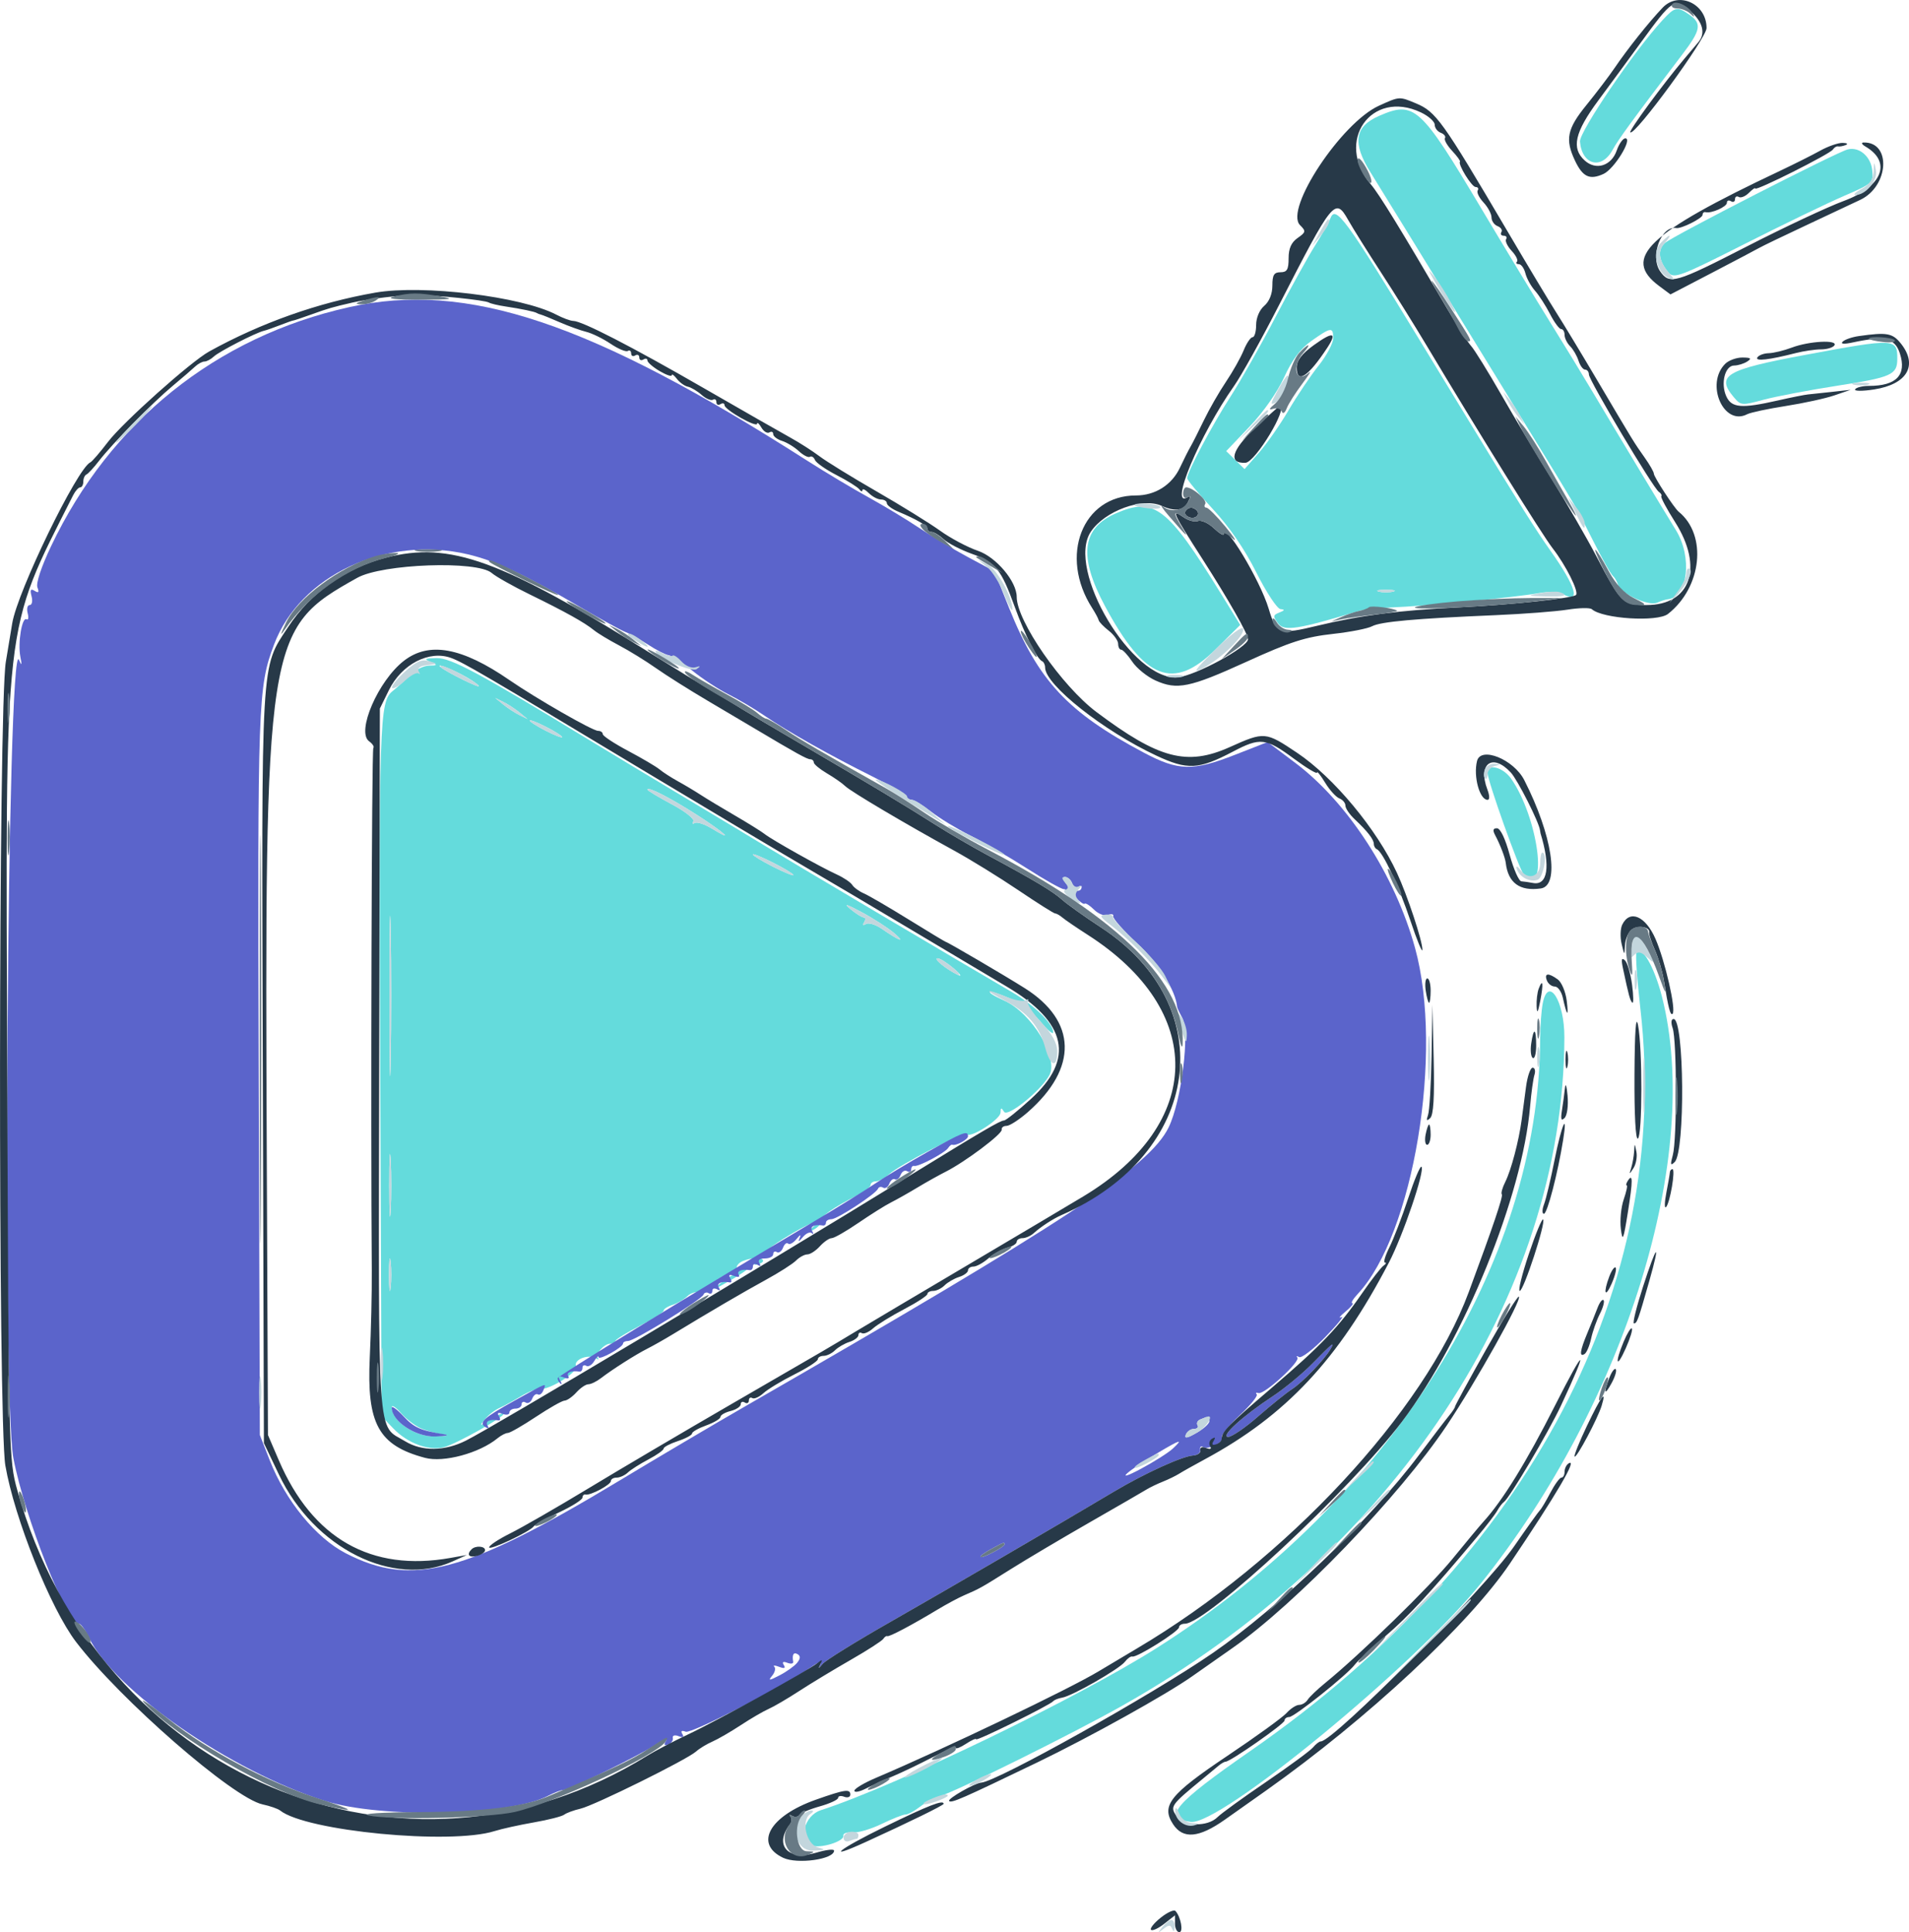
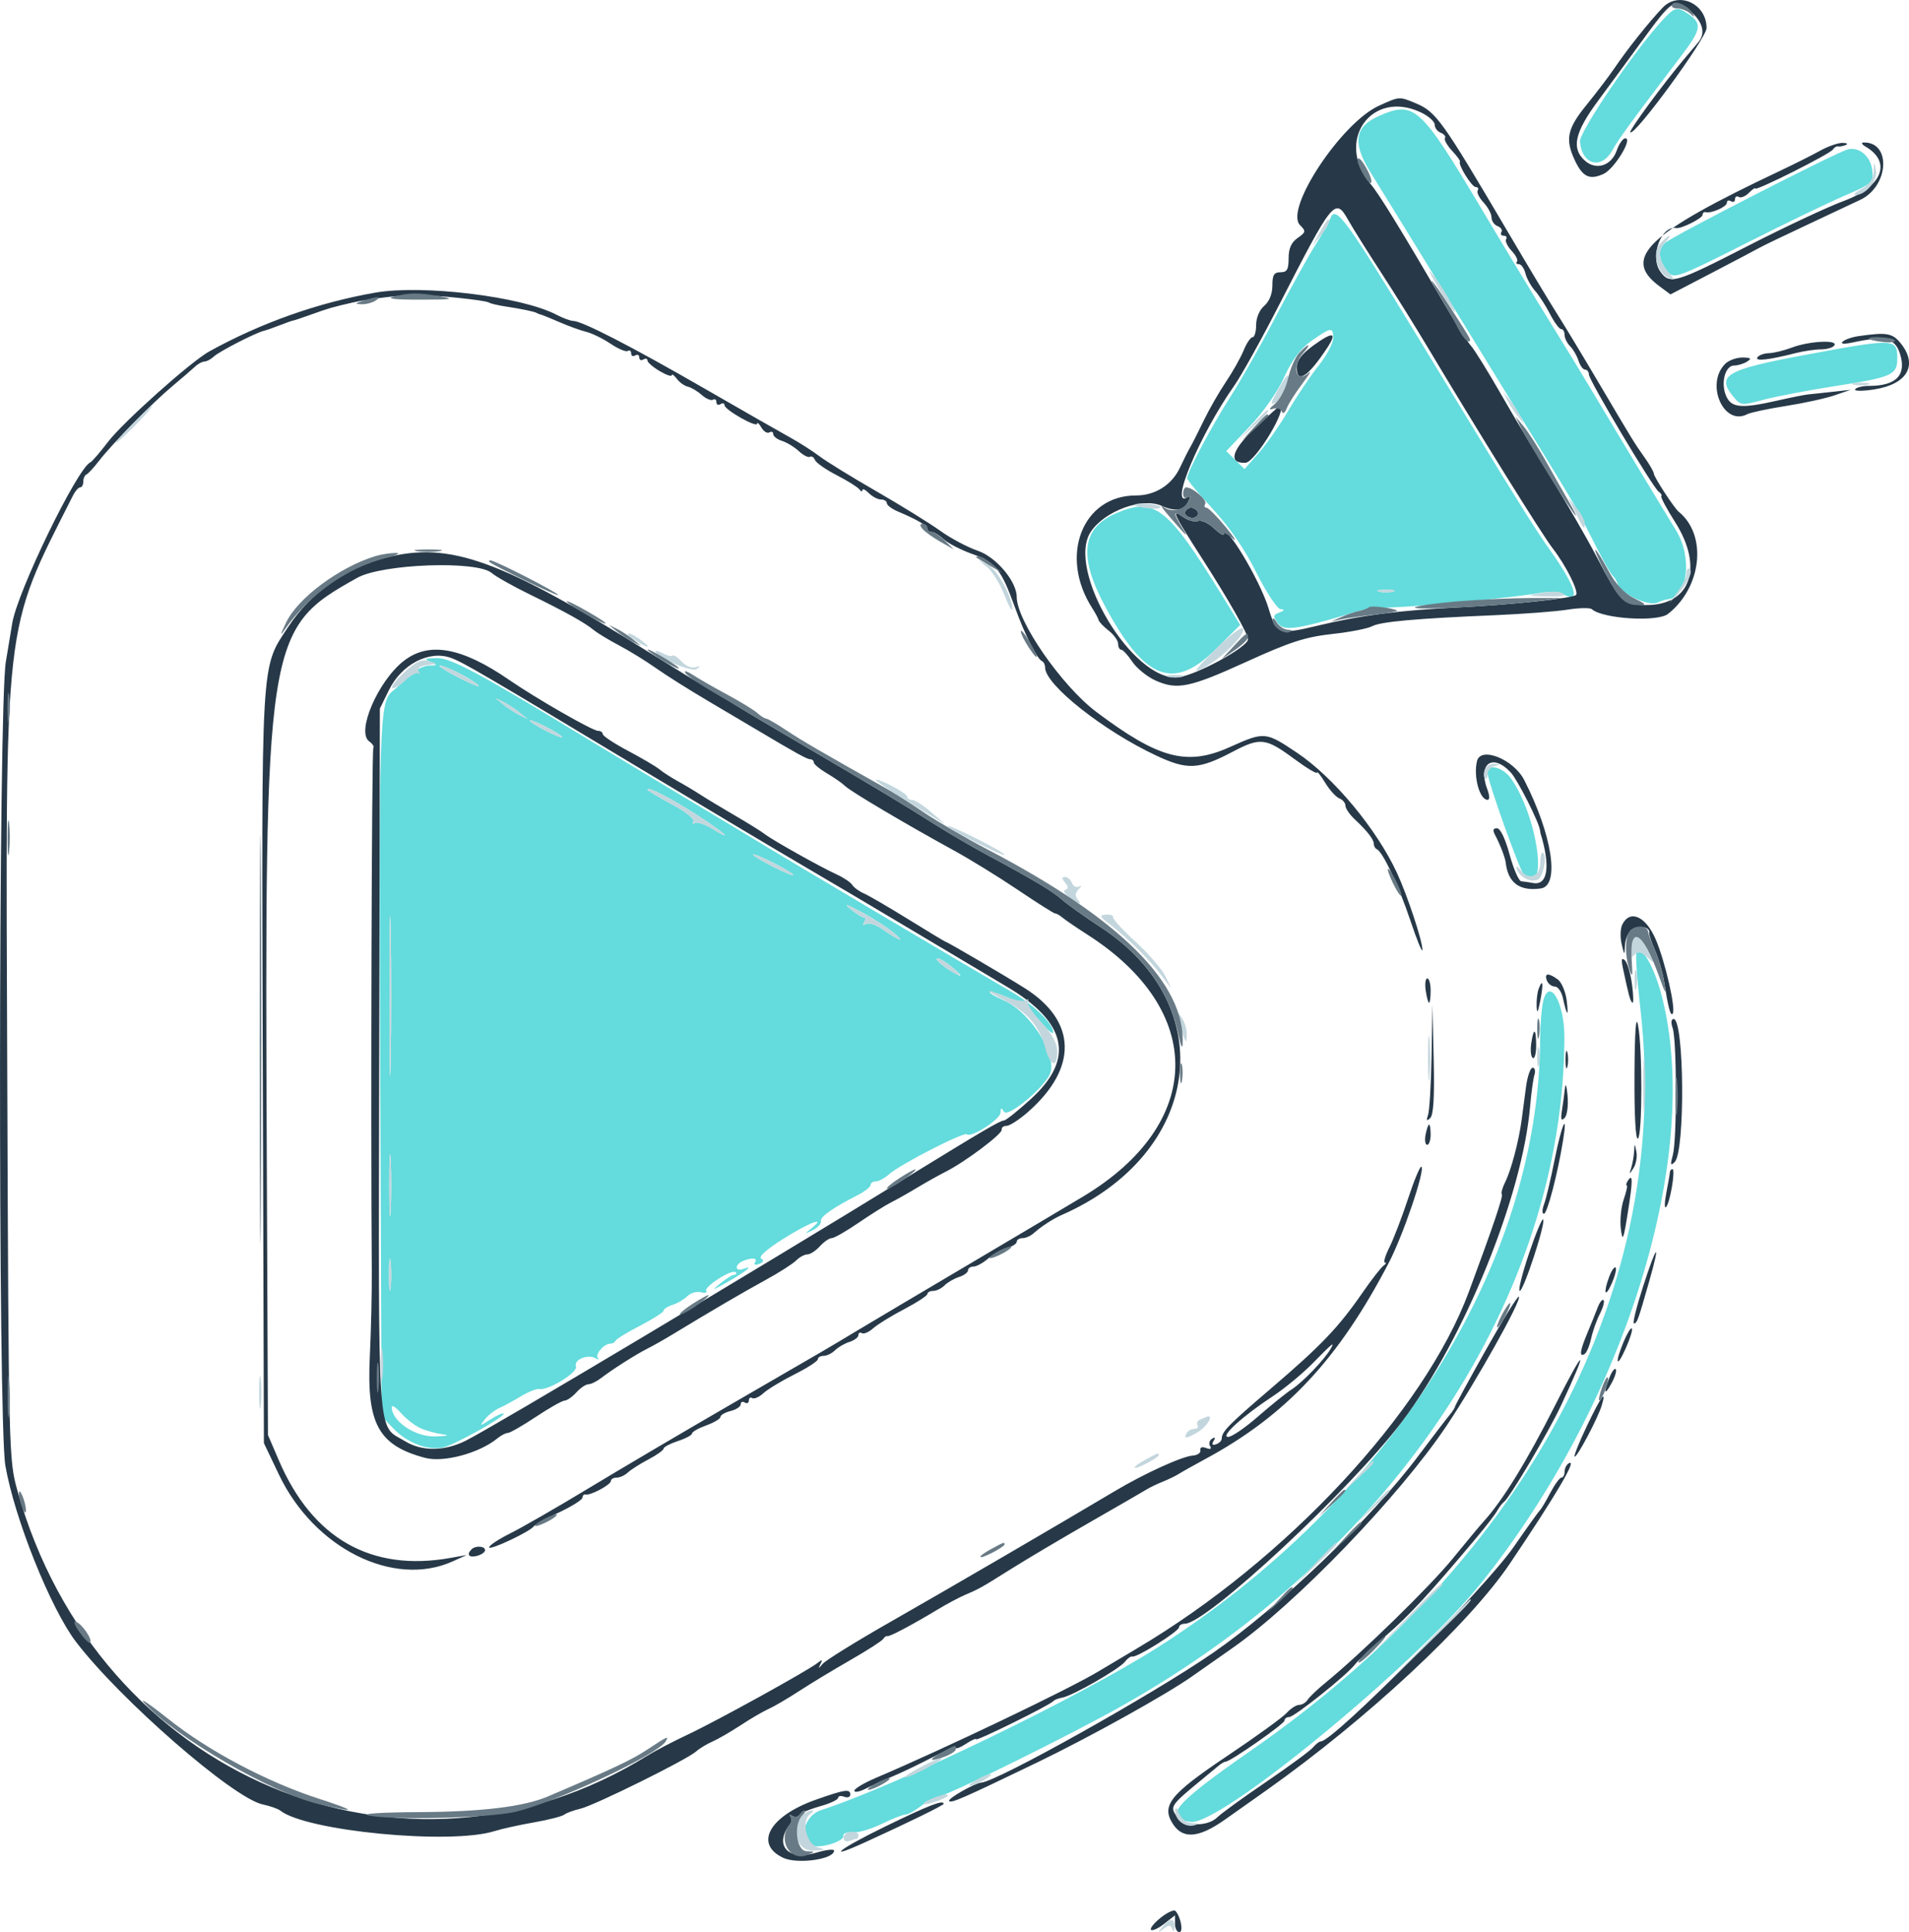
<svg xmlns="http://www.w3.org/2000/svg" id="svg" version="1.1" viewBox="128.7 64.03 183.75 185.97">
  <g id="svgg">
    <path id="path0" d="M288.731 65.963 C 286.040 68.869,280.702 76.720,280.780 77.657 C 280.966 79.907,282.844 80.404,283.905 78.483 C 284.505 77.398,285.716 75.739,290.642 69.255 C 292.417 66.919,292.528 66.298,291.319 65.452 C 290.143 64.628,289.927 64.670,288.731 65.963 M261.457 75.179 C 259.077 76.214,258.838 77.761,260.616 80.621 C 262.243 83.239,266.039 89.411,270.494 96.680 C 272.470 99.902,275.492 104.824,277.210 107.617 C 278.928 110.410,280.511 113.047,280.726 113.477 C 282.820 117.653,283.684 119.244,284.013 119.531 C 284.136 119.639,284.340 120.006,284.465 120.349 C 284.784 121.215,287.402 122.396,288.211 122.038 C 288.572 121.878,289.024 121.732,289.216 121.713 C 291.161 121.525,291.626 117.675,290.020 115.065 C 288.495 112.587,284.579 106.089,282.119 101.953 C 281.033 100.127,279.103 96.963,277.831 94.922 C 276.559 92.881,273.607 88.002,271.272 84.080 C 265.414 74.244,264.828 73.712,261.457 75.179 M306.565 78.406 C 305.523 78.656,289.726 86.739,288.959 87.415 C 288.213 88.072,288.353 89.179,289.324 90.287 C 289.835 90.870,290.479 90.625,296.602 87.527 C 300.297 85.657,304.606 83.573,306.178 82.895 C 308.937 81.705,309.031 81.620,308.912 80.426 C 308.780 79.097,307.669 78.141,306.565 78.406 M256.750 85.059 C 256.608 85.435,255.938 86.621,255.261 87.695 C 254.583 88.770,252.881 91.849,251.479 94.538 C 250.077 97.227,248.138 100.655,247.171 102.155 C 245.404 104.896,242.969 109.474,242.969 110.055 C 242.969 110.227,244.076 111.559,245.429 113.016 C 247.027 114.736,248.499 116.881,249.628 119.134 C 250.585 121.042,251.631 122.627,251.953 122.657 C 252.399 122.698,252.373 122.777,251.845 122.985 C 251.227 123.230,251.213 123.344,251.717 124.032 C 252.297 124.823,253.622 124.618,259.570 122.813 C 260.000 122.683,261.406 122.538,262.695 122.492 C 265.702 122.383,274.709 121.507,276.813 121.119 C 277.703 120.954,278.715 120.979,279.062 121.173 C 280.894 122.199,280.456 120.586,277.936 117.031 C 276.519 115.031,275.019 112.649,270.313 104.920 C 268.916 102.627,266.680 98.956,265.344 96.762 C 258.164 84.973,257.250 83.728,256.750 85.059 M257.027 96.582 C 257.025 97.065,256.393 98.252,255.623 99.219 C 254.853 100.186,253.552 102.119,252.732 103.516 C 251.912 104.912,250.624 106.758,249.868 107.617 L 248.495 109.180 247.612 108.315 L 246.729 107.450 248.971 105.099 C 250.292 103.715,251.663 101.758,252.308 100.338 C 253.067 98.666,253.868 97.597,254.924 96.847 C 256.809 95.509,257.032 95.481,257.027 96.582 M302.414 98.197 C 294.778 99.620,293.832 100.188,295.605 102.284 C 296.262 103.060,296.374 103.069,298.438 102.509 C 299.619 102.188,302.866 101.572,305.653 101.139 C 310.738 100.350,311.311 100.094,311.322 98.613 C 311.337 96.579,311.150 96.570,302.414 98.197 M236.100 113.446 C 232.813 114.877,232.497 117.587,235.058 122.365 C 238.863 129.464,241.641 130.555,245.692 126.543 L 248.078 124.179 246.223 121.172 C 241.060 112.800,239.797 111.836,236.100 113.446 M262.793 120.972 C 262.417 121.071,261.802 121.071,261.426 120.972 C 261.050 120.874,261.357 120.794,262.109 120.794 C 262.861 120.794,263.169 120.874,262.793 120.972 M170.117 127.734 C 170.846 128.048,170.836 128.072,169.967 128.098 C 169.454 128.113,168.649 128.521,168.178 129.004 C 167.707 129.487,166.954 130.176,166.505 130.535 C 165.217 131.565,165.165 133.190,165.302 167.846 L 165.430 200.340 166.568 201.528 C 167.918 202.937,169.943 203.691,171.407 203.331 C 172.581 203.042,177.410 200.326,177.172 200.089 C 177.089 200.006,176.522 200.256,175.913 200.646 C 174.839 201.332,174.822 201.332,175.375 200.636 C 175.688 200.242,176.303 199.759,176.742 199.564 C 177.180 199.369,178.125 198.855,178.840 198.423 C 179.556 197.990,180.347 197.676,180.598 197.724 C 181.475 197.893,184.359 196.115,184.139 195.542 C 183.894 194.904,185.283 194.333,186.032 194.764 C 186.302 194.920,186.400 194.910,186.249 194.743 C 185.942 194.402,186.840 193.359,187.440 193.359 C 187.652 193.359,187.884 193.228,187.956 193.066 C 188.027 192.905,189.097 192.252,190.332 191.615 C 191.567 190.978,192.578 190.331,192.578 190.177 C 192.578 190.023,192.965 189.773,193.439 189.623 C 193.912 189.473,194.554 189.096,194.864 188.785 C 195.175 188.475,195.755 188.306,196.153 188.410 C 196.550 188.514,196.787 188.455,196.678 188.278 C 196.434 187.885,199.165 186.144,199.500 186.479 C 199.632 186.611,199.578 186.723,199.382 186.727 C 199.185 186.732,198.584 187.101,198.047 187.547 C 197.157 188.287,197.208 188.280,198.633 187.476 C 200.448 186.451,201.307 185.765,200.293 186.151 C 199.917 186.295,199.609 186.236,199.609 186.021 C 199.609 185.806,199.887 185.524,200.227 185.393 C 201.145 185.041,201.640 185.106,201.370 185.542 C 201.230 185.768,201.397 185.827,201.770 185.683 C 202.209 185.515,202.269 185.351,201.961 185.161 C 201.690 184.994,202.534 184.244,204.099 183.262 C 206.632 181.674,208.314 181.046,206.813 182.248 C 206.084 182.832,206.089 182.839,206.930 182.432 C 207.411 182.199,207.763 181.816,207.711 181.582 C 207.618 181.158,208.806 180.312,211.230 179.074 C 211.929 178.718,212.500 178.271,212.500 178.080 C 212.500 177.890,212.731 177.734,213.012 177.734 C 213.294 177.734,213.865 177.426,214.282 177.049 C 215.318 176.110,221.504 172.937,221.773 173.206 C 222.156 173.589,225.000 171.754,225.006 171.119 C 225.011 170.623,225.076 170.608,225.351 171.043 C 225.696 171.587,228.882 169.016,229.701 167.533 C 230.627 165.856,228.025 161.539,225.365 160.340 C 223.244 159.383,223.686 159.174,225.860 160.106 C 226.823 160.519,228.166 161.530,228.845 162.353 C 229.523 163.176,230.078 163.648,230.078 163.400 C 230.078 162.567,228.220 160.750,226.115 159.526 C 221.914 157.082,204.432 146.729,202.344 145.448 C 201.162 144.724,197.646 142.608,194.531 140.746 C 191.416 138.885,187.373 136.451,185.547 135.338 C 174.857 128.822,172.107 127.344,170.729 127.371 C 169.595 127.394,169.481 127.461,170.117 127.734 M173.036 128.901 C 173.872 129.327,174.660 129.845,174.787 130.050 C 174.970 130.345,171.803 128.792,171.126 128.254 C 170.631 127.860,171.720 128.229,173.036 128.901 M178.711 132.610 L 179.492 133.246 178.711 132.863 C 178.281 132.652,177.578 132.193,177.148 131.843 L 176.367 131.207 177.148 131.590 C 177.578 131.801,178.281 132.260,178.711 132.610 M182.813 134.977 C 182.813 135.084,182.109 134.813,181.250 134.375 C 180.391 133.937,179.688 133.490,179.688 133.383 C 179.688 133.275,180.391 133.546,181.250 133.984 C 182.109 134.423,182.813 134.869,182.813 134.977 M271.875 138.388 C 271.875 139.148,274.938 147.750,275.359 148.171 C 277.809 150.622,276.759 142.667,274.143 138.965 C 273.369 137.869,271.875 137.489,271.875 138.388 M195.801 142.477 C 198.431 144.164,199.551 145.197,197.196 143.765 C 196.513 143.349,195.782 143.115,195.573 143.245 C 195.363 143.374,195.303 143.300,195.439 143.079 C 195.576 142.858,194.641 142.121,193.351 141.434 C 192.067 140.749,191.016 140.115,191.016 140.025 C 191.016 139.694,193.230 140.830,195.801 142.477 M205.078 148.255 C 205.078 148.363,204.199 148.005,203.125 147.461 C 202.051 146.917,201.172 146.383,201.172 146.276 C 201.172 146.168,202.051 146.526,203.125 147.070 C 204.199 147.615,205.078 148.148,205.078 148.255 M166.308 166.089 C 166.243 169.593,166.190 166.836,166.190 159.961 C 166.190 153.086,166.243 150.218,166.308 153.589 C 166.373 156.959,166.373 162.584,166.308 166.089 M214.757 153.837 C 215.918 154.827,215.278 154.605,213.577 153.427 C 212.988 153.019,212.301 152.811,212.052 152.965 C 211.770 153.140,211.703 153.075,211.877 152.795 C 212.030 152.547,212.013 152.340,211.839 152.335 C 211.666 152.330,211.084 151.964,210.547 151.522 C 209.855 150.952,210.171 151.039,211.632 151.824 C 212.765 152.432,214.172 153.338,214.757 153.837 M286.220 155.722 C 286.108 155.905,286.277 158.340,286.596 161.133 C 289.647 187.841,275.983 213.857,249.098 232.528 C 241.703 237.663,240.573 239.002,243.308 239.389 C 246.091 239.782,264.964 224.266,271.262 216.406 C 285.226 198.979,292.563 175.175,288.666 159.939 C 287.932 157.069,286.698 154.941,286.220 155.722 M220.508 157.249 C 221.152 157.797,221.328 158.072,220.898 157.862 C 219.742 157.295,218.496 156.276,218.945 156.264 C 219.160 156.259,219.863 156.702,220.508 157.249 M277.200 160.580 C 277.064 161.260,276.950 162.805,276.946 164.014 C 276.876 185.638,262.555 208.391,240.041 222.651 C 232.427 227.474,214.897 235.938,207.715 238.259 C 206.097 238.782,205.502 241.144,206.858 241.664 C 207.670 241.976,209.983 241.257,209.875 240.726 C 209.828 240.495,210.208 240.352,210.719 240.408 C 211.231 240.464,212.500 240.098,213.539 239.594 C 214.579 239.091,215.626 238.677,215.865 238.675 C 216.105 238.673,216.720 238.344,217.232 237.944 C 217.745 237.544,218.604 237.085,219.141 236.924 C 220.778 236.434,231.951 230.894,236.719 228.208 C 262.866 213.478,279.211 188.769,279.279 163.867 C 279.288 160.378,277.733 157.918,277.200 160.580 M166.305 180.566 C 166.229 181.909,166.166 180.811,166.166 178.125 C 166.166 175.439,166.229 174.341,166.305 175.684 C 166.381 177.026,166.381 179.224,166.305 180.566 M166.298 187.988 C 166.212 188.687,166.141 188.115,166.141 186.719 C 166.141 185.322,166.212 184.751,166.298 185.449 C 166.385 186.147,166.385 187.290,166.298 187.988 M169.141 201.477 C 169.678 201.724,170.645 201.993,171.289 202.076 C 172.048 202.174,171.794 202.247,170.567 202.285 C 168.668 202.344,166.402 200.811,166.408 199.470 C 166.409 199.225,166.805 199.475,167.287 200.026 C 167.769 200.577,168.604 201.230,169.141 201.477 " stroke="none" fill="#64dbdc" fill-rule="evenodd" />
-     <path id="path1" d="M162.305 93.594 C 149.516 96.442,139.301 104.635,133.613 116.609 C 132.675 118.581,132.150 120.166,132.301 120.562 C 132.486 121.044,132.415 121.135,132.036 120.901 C 131.647 120.661,131.573 120.791,131.738 121.423 C 131.859 121.887,131.778 122.266,131.558 122.266 C 131.339 122.266,131.251 122.617,131.363 123.047 C 131.476 123.477,131.428 123.743,131.256 123.637 C 130.821 123.368,130.398 125.898,130.657 127.223 C 130.825 128.084,130.797 128.152,130.525 127.539 C 129.411 125.030,128.896 198.614,129.986 204.363 C 131.066 210.053,135.129 220.313,136.303 220.313 C 136.483 220.313,136.910 220.903,137.252 221.625 C 139.668 226.715,150.887 234.491,159.961 237.364 C 165.382 239.080,177.734 238.807,181.430 236.889 C 182.025 236.580,182.670 236.328,182.864 236.328 C 183.415 236.328,190.278 232.977,191.776 231.976 C 192.517 231.481,192.975 231.314,192.796 231.604 C 192.570 231.970,192.636 232.072,193.012 231.935 C 193.310 231.827,193.513 231.547,193.462 231.313 C 193.408 231.067,193.642 230.992,194.014 231.135 C 194.444 231.300,194.566 231.232,194.380 230.930 C 194.197 230.635,194.310 230.558,194.704 230.709 C 195.255 230.921,203.930 226.444,206.809 224.463 C 207.564 223.943,207.853 223.867,207.659 224.240 C 207.463 224.615,207.538 224.595,207.881 224.182 C 208.166 223.840,211.123 222.007,214.453 220.110 C 219.948 216.979,230.374 210.904,235.991 207.559 C 238.853 205.854,242.482 204.200,243.517 204.127 C 243.968 204.096,244.288 203.844,244.229 203.568 C 244.170 203.293,244.298 203.176,244.513 203.309 C 245.013 203.618,246.573 202.803,246.306 202.372 C 246.196 202.194,246.964 201.246,248.011 200.266 C 249.059 199.286,249.803 198.371,249.665 198.233 C 249.527 198.095,249.607 198.040,249.842 198.112 C 250.399 198.281,253.909 195.064,253.575 194.691 C 253.435 194.534,253.510 194.514,253.742 194.646 C 253.974 194.778,255.117 193.902,256.281 192.700 C 257.446 191.498,258.135 190.643,257.813 190.799 C 257.490 190.955,257.666 190.721,258.203 190.277 C 258.740 189.833,259.041 189.467,258.872 189.462 C 258.702 189.457,258.934 189.058,259.388 188.574 C 264.762 182.844,267.667 165.309,264.905 155.273 C 262.979 148.276,258.448 141.275,253.372 137.453 L 250.713 135.451 247.597 136.671 C 243.516 138.269,242.125 138.238,238.802 136.475 C 231.448 132.574,228.637 129.555,225.824 122.534 L 224.414 119.014 221.875 117.653 C 220.479 116.905,218.369 115.644,217.188 114.850 C 216.006 114.057,213.809 112.730,212.305 111.902 C 210.801 111.074,208.164 109.498,206.445 108.400 C 185.537 95.038,173.679 91.060,162.305 93.594 M173.734 117.385 C 176.423 118.019,179.211 119.330,184.617 122.503 C 186.576 123.654,188.509 124.717,188.913 124.868 C 189.318 125.018,190.292 125.562,191.080 126.076 C 191.867 126.591,192.757 127.049,193.058 127.093 C 193.359 127.137,194.385 127.805,195.338 128.578 C 196.291 129.351,197.861 130.381,198.828 130.866 C 199.795 131.351,201.369 132.284,202.325 132.939 C 204.497 134.427,208.617 136.747,212.695 138.777 C 214.414 139.633,215.879 140.487,215.951 140.675 C 216.022 140.862,216.261 141.016,216.480 141.016 C 216.700 141.016,217.520 141.520,218.303 142.137 C 219.086 142.754,220.799 143.798,222.111 144.458 C 223.422 145.117,225.883 146.546,227.580 147.633 C 229.276 148.720,230.857 149.609,231.092 149.609 C 231.327 149.609,231.839 149.962,232.229 150.393 C 232.619 150.824,233.012 151.102,233.103 151.012 C 233.194 150.921,233.601 151.179,234.008 151.586 C 234.423 152.001,235.016 152.223,235.359 152.092 C 235.695 151.963,235.918 152.021,235.856 152.222 C 235.793 152.422,236.830 153.595,238.158 154.827 C 240.217 156.737,241.863 159.353,242.003 160.938 C 242.012 161.045,242.233 161.517,242.494 161.986 C 243.252 163.348,242.427 169.997,241.184 172.545 C 239.333 176.339,231.264 181.650,200.195 199.524 C 197.402 201.131,192.041 204.299,188.281 206.564 C 173.504 215.466,168.365 216.828,161.985 213.534 C 159.108 212.048,156.196 208.491,154.672 204.601 L 153.711 202.148 153.601 167.243 C 153.489 131.475,153.535 130.191,155.068 126.093 C 157.570 119.406,165.875 115.532,173.734 117.385 M231.889 149.021 C 232.012 149.342,232.270 149.508,232.463 149.389 C 232.655 149.270,232.813 149.261,232.813 149.368 C 232.813 149.967,232.042 149.878,231.437 149.210 C 231.018 148.746,230.924 148.438,231.202 148.438 C 231.457 148.438,231.766 148.700,231.889 149.021 M217.969 174.913 C 216.143 175.938,213.857 177.317,212.891 177.976 C 211.924 178.635,209.199 180.322,206.836 181.724 C 194.795 188.869,182.386 196.457,182.372 196.684 C 182.364 196.825,182.487 197.057,182.647 197.201 C 182.807 197.344,182.793 197.211,182.616 196.906 C 182.374 196.490,182.460 196.416,182.964 196.609 C 183.362 196.762,183.537 196.709,183.396 196.480 C 183.181 196.132,183.697 195.925,184.473 196.047 C 184.634 196.073,184.766 195.908,184.766 195.680 C 184.766 195.453,184.931 195.368,185.132 195.493 C 185.334 195.618,185.680 195.408,185.902 195.028 C 186.123 194.647,186.310 194.478,186.316 194.651 C 186.330 195.011,188.672 193.708,188.672 193.340 C 188.672 193.208,188.892 193.099,189.160 193.099 C 189.771 193.099,196.242 189.118,196.420 188.633 C 196.492 188.437,196.712 188.376,196.908 188.497 C 197.105 188.619,197.266 188.521,197.266 188.281 C 197.266 188.041,197.469 187.970,197.717 188.123 C 197.996 188.296,198.062 188.230,197.889 187.951 C 197.636 187.542,198.123 187.319,198.955 187.463 C 199.132 187.494,199.147 187.309,198.988 187.053 C 198.790 186.732,198.909 186.666,199.370 186.843 C 199.768 186.996,199.944 186.944,199.802 186.714 C 199.587 186.367,200.103 186.159,200.879 186.282 C 201.040 186.307,201.172 186.142,201.172 185.914 C 201.172 185.687,201.375 185.626,201.623 185.779 C 201.902 185.952,201.968 185.887,201.795 185.607 C 201.619 185.322,201.812 185.156,202.321 185.156 C 202.763 185.156,203.125 184.970,203.125 184.743 C 203.125 184.515,203.282 184.426,203.475 184.545 C 203.667 184.664,203.935 184.473,204.070 184.122 C 204.205 183.770,204.426 183.592,204.560 183.727 C 204.695 183.862,205.056 183.667,205.361 183.295 C 205.732 182.843,205.833 182.812,205.664 183.203 C 205.495 183.594,205.596 183.564,205.967 183.112 C 206.272 182.739,206.665 182.563,206.840 182.721 C 207.014 182.879,207.030 182.788,206.876 182.520 C 206.623 182.080,207.065 181.852,207.910 181.985 C 208.071 182.010,208.203 181.885,208.203 181.706 C 208.203 181.527,208.436 181.380,208.722 181.380 C 209.291 181.380,213.007 178.948,213.217 178.438 C 213.289 178.263,213.510 178.220,213.708 178.343 C 213.906 178.465,214.173 178.291,214.302 177.957 C 214.430 177.622,214.674 177.434,214.844 177.539 C 215.014 177.644,215.258 177.456,215.386 177.121 C 215.514 176.787,215.797 176.622,216.013 176.756 C 216.229 176.890,216.406 176.813,216.406 176.586 C 216.406 176.358,216.538 176.208,216.699 176.252 C 217.086 176.358,219.660 174.994,219.966 174.522 C 220.097 174.318,220.273 174.178,220.356 174.211 C 220.705 174.345,221.875 173.717,221.875 173.396 C 221.875 172.802,221.397 172.988,217.969 174.913 M255.051 195.248 C 254.069 196.250,252.330 197.686,251.186 198.438 C 248.311 200.327,246.124 202.320,246.912 202.333 C 247.254 202.339,248.551 201.454,249.793 200.367 C 251.036 199.280,252.511 198.094,253.071 197.730 C 254.085 197.073,256.162 194.911,256.758 193.893 C 257.237 193.075,256.983 193.276,255.051 195.248 M178.245 198.834 C 175.222 200.511,174.732 200.960,175.445 201.401 C 175.730 201.577,175.797 201.514,175.623 201.232 C 175.370 200.823,175.857 200.600,176.689 200.745 C 176.866 200.775,176.881 200.591,176.723 200.334 C 176.526 200.016,176.641 199.947,177.084 200.117 C 177.442 200.254,177.734 200.196,177.734 199.988 C 177.734 199.780,177.998 199.609,178.320 199.609 C 178.643 199.609,178.906 199.423,178.906 199.196 C 178.906 198.968,179.083 198.891,179.300 199.025 C 179.516 199.159,179.798 198.994,179.927 198.660 C 180.055 198.325,180.299 198.137,180.469 198.242 C 180.639 198.347,180.878 198.170,181.001 197.849 C 181.287 197.104,181.504 197.027,178.245 198.834 M166.406 199.527 C 166.406 200.817,168.703 202.343,170.567 202.291 C 171.609 202.261,172.021 202.168,171.484 202.084 C 169.172 201.719,168.570 201.453,167.519 200.327 C 166.907 199.672,166.406 199.312,166.406 199.527 M245.094 200.743 C 245.213 200.937,244.706 201.452,243.967 201.889 C 242.995 202.462,242.682 202.527,242.838 202.122 C 242.956 201.814,243.308 201.563,243.620 201.563 C 243.931 201.563,244.087 201.402,243.966 201.205 C 243.844 201.009,243.966 200.759,244.236 200.650 C 244.506 200.541,244.760 200.438,244.801 200.421 C 244.842 200.405,244.974 200.549,245.094 200.743 M241.591 203.456 C 241.167 203.852,239.766 204.739,238.477 205.426 C 235.837 206.832,237.088 205.682,240.214 203.828 C 242.336 202.570,242.618 202.494,241.591 203.456 M225.391 212.685 C 225.391 212.787,224.863 213.143,224.219 213.477 C 222.750 214.236,222.661 213.906,224.121 213.114 C 225.349 212.448,225.391 212.434,225.391 212.685 M205.419 224.084 C 205.155 224.401,204.400 224.940,203.739 225.281 C 202.725 225.806,202.614 225.811,203.024 225.317 C 203.291 224.996,203.384 224.608,203.231 224.455 C 203.078 224.302,203.285 224.305,203.689 224.460 C 204.198 224.655,204.339 224.602,204.145 224.290 C 203.961 223.991,204.078 223.919,204.488 224.076 C 204.830 224.207,205.082 224.161,205.048 223.974 C 204.922 223.282,205.089 223.008,205.488 223.254 C 205.766 223.426,205.743 223.693,205.419 224.084 " stroke="none" fill="#5b64cb" fill-rule="evenodd" />
    <path id="path2" d="M288.739 64.766 C 287.413 66.155,285.358 68.734,284.104 70.583 C 283.568 71.372,282.355 72.968,281.409 74.131 C 279.537 76.428,279.328 77.445,280.304 79.501 C 281.047 81.068,281.715 81.377,283.044 80.772 C 284.082 80.299,285.893 77.344,285.144 77.344 C 284.913 77.344,284.541 77.872,284.316 78.518 C 283.798 80.002,282.321 80.462,281.234 79.478 C 279.927 78.295,280.273 76.769,282.543 73.701 C 283.684 72.160,285.519 69.661,286.620 68.149 C 289.692 63.933,289.877 63.812,291.357 65.058 C 292.596 66.100,292.902 67.227,292.180 68.083 C 291.961 68.342,291.337 69.082,290.793 69.727 C 288.777 72.116,285.471 76.617,285.622 76.767 C 286.030 77.176,292.958 67.707,292.963 66.734 C 292.975 64.396,290.288 63.144,288.739 64.766 M261.433 74.205 C 257.807 75.851,252.306 84.170,253.833 85.697 C 254.418 86.282,254.400 86.378,253.601 86.938 C 252.991 87.364,252.734 87.943,252.734 88.889 C 252.734 89.974,252.583 90.234,251.953 90.234 C 251.331 90.234,251.172 90.495,251.172 91.515 C 251.172 92.312,250.877 93.048,250.391 93.464 C 249.931 93.858,249.609 94.616,249.609 95.309 C 249.609 95.955,249.455 96.484,249.266 96.484 C 249.077 96.484,248.691 97.056,248.407 97.754 C 248.123 98.452,247.354 99.818,246.699 100.788 C 246.044 101.759,245.086 103.429,244.571 104.499 C 244.056 105.570,243.479 106.709,243.289 107.031 C 243.098 107.354,242.646 108.252,242.283 109.027 C 241.498 110.705,239.898 111.719,238.035 111.719 C 232.882 111.719,230.616 117.554,233.826 122.554 C 234.135 123.036,234.417 123.563,234.453 123.726 C 234.489 123.890,234.925 124.344,235.423 124.735 C 235.921 125.127,236.328 125.698,236.328 126.005 C 236.328 126.312,236.460 126.563,236.621 126.564 C 236.782 126.564,237.261 127.083,237.685 127.716 C 238.109 128.349,239.114 129.163,239.918 129.526 C 242.000 130.464,243.202 130.219,248.633 127.746 C 252.930 125.789,254.336 125.337,257.060 125.037 C 258.686 124.858,260.359 124.528,260.777 124.304 C 261.597 123.866,264.951 123.565,272.656 123.239 C 275.342 123.125,278.454 122.887,279.573 122.710 C 280.691 122.533,281.746 122.512,281.917 122.663 C 282.962 123.592,288.235 123.921,289.253 123.121 C 292.524 120.548,293.048 115.520,290.278 113.281 C 289.852 112.937,287.891 109.930,287.891 109.621 C 287.891 109.457,287.495 108.763,287.011 108.079 C 285.977 106.618,285.990 106.640,282.413 100.586 C 280.889 98.008,279.135 95.107,278.516 94.141 C 277.896 93.174,275.752 89.604,273.753 86.207 C 267.537 75.648,266.918 74.783,265.000 73.982 C 263.375 73.303,263.427 73.300,261.433 74.205 M265.468 74.849 C 266.199 75.196,266.797 75.729,266.797 76.033 C 266.797 76.338,267.060 76.688,267.381 76.811 C 267.702 76.934,267.883 77.166,267.785 77.326 C 267.686 77.485,267.995 78.034,268.471 78.545 C 268.947 79.056,269.288 79.524,269.230 79.585 C 269.001 79.826,270.358 82.031,270.736 82.031 C 270.958 82.031,271.048 82.180,270.935 82.363 C 270.822 82.545,271.076 83.065,271.498 83.518 C 271.920 83.971,272.266 84.619,272.266 84.957 C 272.266 85.295,272.528 85.672,272.849 85.795 C 273.170 85.919,273.336 86.177,273.217 86.369 C 273.098 86.561,273.197 86.719,273.438 86.719 C 273.678 86.719,273.782 86.868,273.669 87.050 C 273.557 87.233,273.799 87.741,274.209 88.181 C 274.618 88.620,274.846 89.086,274.716 89.216 C 274.586 89.347,274.665 89.453,274.893 89.453 C 275.120 89.453,275.406 89.852,275.528 90.340 C 275.651 90.827,276.065 91.579,276.450 92.011 C 276.834 92.442,277.484 93.449,277.894 94.249 C 278.303 95.049,278.787 95.703,278.968 95.703 C 279.149 95.703,279.297 95.954,279.297 96.261 C 279.297 96.568,279.537 97.060,279.831 97.354 C 280.125 97.648,280.489 98.275,280.639 98.749 C 280.789 99.222,281.076 99.609,281.276 99.609 C 281.477 99.609,281.641 99.821,281.641 100.081 C 281.641 100.634,287.833 111.020,288.372 111.372 C 288.574 111.503,288.680 111.694,288.608 111.796 C 288.536 111.898,289.136 113.020,289.941 114.289 C 292.693 118.625,291.442 122.266,287.200 122.266 C 284.905 122.266,284.739 122.105,282.362 117.578 C 281.403 115.752,279.471 112.412,278.069 110.156 C 276.666 107.900,274.479 104.241,273.208 102.025 C 271.938 99.809,270.632 97.700,270.307 97.338 C 269.981 96.976,268.944 95.361,268.002 93.750 C 263.483 86.024,261.450 82.713,260.643 81.766 C 257.141 77.661,260.686 72.580,265.468 74.849 M303.906 78.530 C 303.154 78.948,301.396 79.830,300.000 80.490 C 287.277 86.498,284.788 88.872,288.398 91.556 L 289.490 92.368 293.476 90.292 C 295.668 89.150,297.725 88.066,298.047 87.883 C 298.369 87.700,300.391 86.727,302.539 85.720 C 304.688 84.713,307.038 83.608,307.763 83.263 C 310.524 81.952,310.767 77.677,308.078 77.746 C 307.824 77.753,307.902 77.924,308.250 78.128 C 310.827 79.634,309.888 81.997,306.165 83.374 C 304.601 83.953,300.432 85.909,296.901 87.721 C 289.937 91.295,289.409 91.447,288.499 90.147 C 287.486 88.702,288.605 85.711,290.057 85.979 C 290.524 86.066,292.578 85.038,292.578 84.718 C 292.578 84.529,292.710 84.410,292.871 84.452 C 293.421 84.598,294.922 83.933,294.922 83.544 C 294.922 83.331,295.098 83.266,295.313 83.398 C 295.527 83.531,295.703 83.443,295.703 83.203 C 295.703 82.963,295.865 82.866,296.062 82.988 C 296.260 83.110,296.699 82.932,297.039 82.593 C 297.378 82.253,297.656 82.064,297.656 82.172 C 297.656 82.462,304.841 78.856,305.122 78.425 C 305.253 78.223,305.477 78.086,305.620 78.121 C 305.762 78.155,306.094 78.096,306.357 77.990 C 306.621 77.883,306.484 77.790,306.055 77.783 C 305.625 77.775,304.658 78.111,303.906 78.530 M261.611 90.224 C 262.852 92.128,264.847 95.325,266.045 97.331 C 271.023 105.664,277.151 115.521,278.154 116.810 C 279.419 118.435,280.699 120.994,280.398 121.295 C 280.077 121.615,274.184 122.240,269.141 122.489 C 263.370 122.773,259.662 123.252,255.563 124.243 C 251.822 125.147,251.546 125.053,250.819 122.628 C 249.988 119.854,246.484 114.053,246.484 115.450 C 246.484 115.621,246.054 115.357,245.528 114.862 C 245.002 114.368,244.319 114.061,244.010 114.179 C 243.702 114.297,243.077 114.134,242.623 113.816 C 241.378 112.943,241.565 113.356,244.478 117.893 C 246.924 121.704,248.828 125.058,248.828 125.556 C 248.828 126.316,243.781 129.055,242.081 129.219 C 237.721 129.638,231.259 118.829,233.701 115.202 C 235.047 113.202,238.652 111.885,240.509 112.716 C 241.787 113.288,242.602 113.186,243.022 112.400 C 243.321 111.841,243.317 111.699,243.008 111.890 C 241.183 113.018,244.162 105.893,247.489 101.172 C 248.171 100.205,250.124 96.689,251.830 93.359 C 256.987 83.291,257.219 83.004,258.453 85.175 C 258.949 86.049,260.371 88.321,261.611 90.224 M164.844 92.193 C 159.353 93.144,153.800 95.110,148.828 97.864 C 147.062 98.842,140.535 104.674,139.101 106.555 C 138.328 107.569,137.562 108.457,137.400 108.529 C 136.142 109.088,130.380 120.955,129.877 124.023 C 129.807 124.453,129.530 126.123,129.261 127.734 C 128.545 132.033,128.503 200.936,129.214 205.078 C 130.086 210.157,133.575 218.866,136.021 222.067 C 140.271 227.629,151.143 237.097,153.975 237.703 C 154.689 237.856,155.449 238.120,155.664 238.291 C 158.170 240.278,172.068 241.612,176.305 240.272 C 176.984 240.057,178.682 239.682,180.078 239.438 C 181.475 239.194,182.793 238.858,183.008 238.691 C 183.223 238.525,183.926 238.267,184.570 238.117 C 185.912 237.806,194.820 233.399,195.704 232.610 C 196.026 232.321,196.730 231.894,197.266 231.660 C 197.803 231.426,199.033 230.714,200.000 230.078 C 200.967 229.442,202.171 228.740,202.676 228.518 C 203.181 228.296,204.500 227.525,205.606 226.804 C 206.712 226.083,208.936 224.738,210.547 223.815 C 212.158 222.892,213.584 221.975,213.716 221.777 C 213.847 221.580,214.023 221.459,214.106 221.509 C 214.270 221.607,216.448 220.456,218.945 218.951 C 219.805 218.433,220.947 217.819,221.484 217.587 C 223.025 216.920,223.094 216.882,225.977 215.071 C 227.480 214.126,230.908 212.093,233.594 210.554 C 236.279 209.015,238.740 207.592,239.063 207.392 C 239.385 207.193,240.088 206.854,240.625 206.640 C 241.162 206.426,241.865 206.084,242.188 205.881 C 242.510 205.677,243.625 205.051,244.665 204.490 C 252.470 200.281,257.519 194.888,262.381 185.567 C 263.752 182.939,265.877 176.684,265.521 176.328 C 265.408 176.215,264.833 177.584,264.244 179.370 C 263.655 181.156,262.842 183.276,262.438 184.082 C 262.034 184.888,261.838 185.550,262.004 185.553 C 262.169 185.556,262.112 185.688,261.877 185.846 C 261.641 186.004,260.720 187.188,259.829 188.477 C 257.539 191.789,255.864 193.543,251.085 197.630 C 246.928 201.184,246.307 201.817,246.295 202.507 C 246.292 202.703,246.045 202.946,245.746 203.045 C 245.385 203.166,245.307 203.059,245.514 202.725 C 245.719 202.393,245.669 202.319,245.366 202.506 C 245.115 202.661,245.029 202.982,245.175 203.218 C 245.346 203.494,245.210 203.560,244.795 203.401 C 244.405 203.251,244.187 203.334,244.243 203.612 C 244.294 203.864,243.968 204.096,243.517 204.127 C 242.482 204.200,238.853 205.854,235.991 207.559 C 230.374 210.904,219.948 216.979,214.453 220.110 C 211.123 222.007,208.166 223.840,207.881 224.182 C 207.485 224.659,207.434 224.668,207.663 224.219 C 207.903 223.749,207.851 223.723,207.399 224.085 C 206.491 224.815,197.687 229.674,194.922 230.972 C 193.525 231.627,191.768 232.545,191.016 233.011 C 167.615 247.515,138.090 235.087,130.371 207.485 C 129.547 204.540,129.532 203.904,129.399 167.721 C 129.233 122.764,128.965 125.137,135.737 111.702 C 135.949 111.282,136.257 110.938,136.421 110.938 C 136.585 110.938,136.719 110.688,136.719 110.384 C 136.719 110.080,136.854 109.772,137.019 109.701 C 137.184 109.629,137.725 109.043,138.222 108.398 C 139.498 106.742,143.380 102.789,145.320 101.172 C 146.222 100.420,147.192 99.585,147.475 99.316 C 147.759 99.048,148.167 98.828,148.382 98.828 C 148.597 98.828,149.005 98.608,149.289 98.340 C 149.796 97.860,153.336 96.043,154.102 95.869 C 154.316 95.821,155.020 95.575,155.664 95.324 C 156.309 95.073,156.877 94.872,156.928 94.879 C 156.979 94.886,157.770 94.621,158.686 94.291 C 160.297 93.710,160.716 93.589,162.598 93.158 C 164.182 92.795,167.356 92.416,168.750 92.422 C 170.674 92.431,175.385 92.919,175.755 93.148 C 175.925 93.253,176.659 93.426,177.387 93.533 C 178.841 93.748,180.219 94.037,180.371 94.160 C 180.425 94.203,180.601 94.271,180.762 94.311 C 180.923 94.351,181.748 94.685,182.594 95.055 C 183.441 95.424,184.584 95.836,185.133 95.971 C 185.683 96.105,186.733 96.620,187.468 97.114 C 188.202 97.608,188.949 97.922,189.128 97.811 C 189.307 97.701,189.453 97.807,189.453 98.047 C 189.453 98.287,189.629 98.375,189.844 98.242 C 190.059 98.109,190.234 98.197,190.234 98.438 C 190.234 98.678,190.410 98.766,190.625 98.633 C 190.840 98.500,191.016 98.540,191.016 98.721 C 191.016 98.902,191.543 99.362,192.188 99.743 C 192.832 100.123,193.359 100.303,193.359 100.143 C 193.359 99.982,193.579 100.138,193.848 100.490 C 194.116 100.841,194.593 101.183,194.907 101.248 C 195.220 101.314,195.818 101.669,196.235 102.037 C 196.652 102.406,197.142 102.615,197.325 102.503 C 197.507 102.390,197.656 102.494,197.656 102.734 C 197.656 102.975,197.832 103.062,198.047 102.930 C 198.262 102.797,198.438 102.842,198.438 103.030 C 198.438 103.466,201.558 105.237,201.574 104.810 C 201.581 104.635,201.767 104.804,201.989 105.184 C 202.211 105.564,202.557 105.774,202.758 105.649 C 202.960 105.525,203.125 105.597,203.125 105.810 C 203.125 106.023,203.507 106.319,203.974 106.467 C 204.441 106.615,205.171 107.060,205.596 107.456 C 206.021 107.852,206.499 108.095,206.659 107.997 C 206.819 107.898,207.037 108.036,207.143 108.303 C 207.250 108.570,208.191 109.229,209.235 109.766 C 210.279 110.303,211.262 110.918,211.420 111.133 C 211.578 111.348,211.709 111.379,211.713 111.203 C 211.716 111.026,211.995 111.158,212.333 111.496 C 212.670 111.833,213.198 112.109,213.504 112.109 C 213.811 112.109,214.063 112.268,214.063 112.462 C 214.063 112.656,214.546 113.018,215.137 113.266 C 216.971 114.038,217.969 114.626,217.969 114.936 C 217.969 115.100,218.152 115.234,218.376 115.234 C 218.600 115.234,219.120 115.549,219.533 115.933 C 219.945 116.317,221.178 116.954,222.273 117.347 C 224.533 118.160,225.057 118.811,226.371 122.432 C 227.357 125.152,228.513 127.451,229.004 127.669 C 229.165 127.741,229.297 128.017,229.297 128.283 C 229.297 129.932,234.907 134.375,240.001 136.758 C 243.006 138.165,244.074 138.109,247.366 136.378 C 250.005 134.990,250.533 135.051,253.241 137.051 C 254.466 137.956,255.469 138.559,255.470 138.391 C 255.471 138.223,255.824 138.663,256.254 139.369 C 256.684 140.074,257.298 140.752,257.619 140.875 C 257.940 140.998,258.203 141.312,258.203 141.573 C 258.203 141.833,258.599 142.418,259.082 142.871 C 260.322 144.034,260.938 144.828,260.938 145.263 C 260.938 145.469,261.069 145.697,261.230 145.768 C 261.802 146.022,263.344 149.308,264.463 152.657 C 265.088 154.526,265.605 155.781,265.612 155.447 C 265.630 154.630,264.173 150.224,263.164 148.047 C 261.214 143.834,257.068 138.847,253.563 136.495 C 250.503 134.443,250.419 134.435,247.070 135.938 C 242.955 137.784,240.247 137.072,234.238 132.562 C 230.898 130.055,226.563 123.796,226.563 121.481 C 226.563 119.993,224.582 117.642,222.824 117.043 C 221.835 116.706,220.198 115.836,219.186 115.109 C 218.174 114.382,215.421 112.679,213.068 111.324 C 210.714 109.969,208.244 108.448,207.579 107.945 C 206.913 107.441,205.652 106.634,204.776 106.151 C 203.900 105.668,200.138 103.518,196.416 101.373 C 189.456 97.361,184.721 94.924,183.878 94.919 C 183.614 94.918,182.873 94.643,182.230 94.308 C 178.883 92.562,169.384 91.407,164.844 92.193 M255.141 97.265 C 253.983 98.103,253.516 98.723,253.516 99.417 C 253.516 101.022,254.625 100.294,256.470 97.479 C 257.440 95.998,256.990 95.926,255.141 97.265 M307.617 96.378 C 306.973 96.469,306.275 96.710,306.067 96.912 C 305.830 97.143,306.194 97.172,307.043 96.989 C 310.108 96.331,311.086 96.558,311.570 98.042 C 312.246 100.119,311.247 101.172,308.598 101.172 C 307.977 101.172,307.376 101.320,307.264 101.502 C 307.152 101.683,307.976 101.689,309.096 101.513 C 312.261 101.018,313.330 99.208,311.690 97.123 C 310.876 96.088,310.341 95.990,307.617 96.378 M301.172 97.485 C 300.420 97.770,299.420 98.013,298.949 98.025 C 298.478 98.037,297.986 98.220,297.855 98.432 C 297.610 98.828,298.965 98.674,301.563 98.010 C 302.314 97.818,303.403 97.660,303.981 97.658 C 304.559 97.657,305.141 97.480,305.273 97.266 C 305.618 96.708,302.831 96.858,301.172 97.485 M294.755 99.051 C 292.820 100.986,294.608 105.077,296.875 103.900 C 297.197 103.733,298.867 103.377,300.586 103.108 C 302.305 102.840,304.414 102.379,305.273 102.084 L 306.836 101.547 305.078 101.744 C 304.111 101.852,303.057 101.965,302.734 101.994 C 302.412 102.023,301.094 102.287,299.805 102.580 C 296.328 103.371,295.372 103.293,294.864 102.177 C 294.301 100.942,294.736 99.221,295.613 99.213 C 295.985 99.209,296.553 99.036,296.875 98.828 C 297.334 98.532,297.234 98.448,296.415 98.443 C 295.839 98.440,295.092 98.713,294.755 99.051 M249.465 105.275 C 247.241 107.362,246.895 108.655,248.583 108.572 C 249.541 108.525,252.785 103.125,251.855 103.125 C 251.801 103.125,250.725 104.093,249.465 105.275 M242.799 113.240 C 242.680 113.433,242.840 113.689,243.154 113.809 C 243.764 114.043,244.286 113.556,243.870 113.140 C 243.516 112.787,243.052 112.831,242.799 113.240 M165.820 117.712 C 161.941 118.720,158.581 121.105,156.442 124.367 C 153.780 128.428,153.875 126.785,153.994 166.833 L 154.102 202.930 155.553 205.969 C 158.940 213.063,166.580 216.878,172.266 214.315 L 173.633 213.699 172.070 213.978 C 164.437 215.344,158.770 212.123,155.534 204.577 L 154.492 202.148 154.382 176.172 C 154.165 125.268,154.272 124.573,163.086 119.646 C 165.508 118.293,174.630 117.966,176.033 119.183 C 176.432 119.528,178.076 120.455,179.688 121.242 C 183.119 122.919,184.965 123.947,185.871 124.687 C 186.230 124.980,187.314 125.636,188.281 126.145 C 189.248 126.654,190.843 127.636,191.825 128.328 C 192.807 129.020,195.065 130.444,196.843 131.492 C 198.621 132.541,200.666 133.750,201.387 134.180 C 205.345 136.537,206.381 137.109,206.690 137.109 C 206.878 137.109,207.031 137.247,207.031 137.416 C 207.031 137.584,207.603 138.058,208.301 138.468 C 208.999 138.878,209.789 139.429,210.055 139.693 C 210.577 140.208,215.905 143.363,220.534 145.898 C 222.103 146.758,224.883 148.472,226.712 149.707 C 228.541 150.942,230.142 151.953,230.269 151.953 C 230.397 151.953,230.714 152.134,230.974 152.354 C 231.233 152.575,232.324 153.318,233.398 154.007 C 244.795 161.312,244.619 172.173,232.990 179.175 C 231.496 180.074,226.494 183.044,221.875 185.773 C 217.256 188.503,212.422 191.370,211.134 192.145 C 208.231 193.892,209.059 193.409,199.139 199.152 C 194.564 201.800,188.359 205.457,185.352 207.278 C 182.344 209.098,178.960 211.047,177.832 211.607 C 176.704 212.168,175.781 212.777,175.781 212.961 C 175.781 213.306,179.732 211.447,180.078 210.939 C 180.186 210.781,181.284 210.176,182.520 209.594 C 183.755 209.013,184.766 208.374,184.766 208.175 C 184.766 207.976,184.897 207.843,185.059 207.881 C 185.528 207.990,187.500 206.938,187.500 206.578 C 187.500 206.398,187.751 206.250,188.058 206.250 C 188.365 206.250,188.848 206.030,189.132 205.761 C 189.416 205.492,190.308 204.924,191.113 204.500 C 191.919 204.076,192.578 203.606,192.578 203.457 C 192.578 203.308,193.193 202.983,193.945 202.734 C 194.697 202.486,195.313 202.156,195.313 202.001 C 195.313 201.846,195.928 201.497,196.680 201.225 C 197.432 200.953,198.047 200.585,198.047 200.408 C 198.047 200.230,198.486 199.974,199.023 199.840 C 199.561 199.705,200.000 199.412,200.000 199.188 C 200.000 198.965,200.176 198.891,200.391 199.023 C 200.605 199.156,200.781 199.068,200.781 198.828 C 200.781 198.588,200.930 198.484,201.113 198.596 C 201.295 198.709,201.778 198.495,202.187 198.121 C 202.595 197.747,203.940 196.934,205.176 196.313 C 206.411 195.692,207.422 195.038,207.422 194.858 C 207.422 194.678,207.673 194.531,207.980 194.531 C 208.287 194.531,208.778 194.291,209.072 193.997 C 209.366 193.703,209.994 193.340,210.467 193.189 C 210.941 193.039,211.328 192.742,211.328 192.529 C 211.328 192.316,211.477 192.234,211.660 192.346 C 211.842 192.459,212.329 192.250,212.742 191.881 C 213.155 191.512,214.499 190.684,215.729 190.039 C 216.959 189.395,217.967 188.735,217.967 188.574 C 217.968 188.413,218.220 188.281,218.527 188.281 C 218.834 188.281,219.325 188.041,219.619 187.747 C 219.913 187.453,220.541 187.090,221.014 186.939 C 221.488 186.789,221.875 186.502,221.875 186.302 C 221.875 186.101,222.112 185.938,222.401 185.938 C 222.691 185.938,223.338 185.581,223.840 185.146 C 224.343 184.710,225.160 184.252,225.658 184.127 C 226.155 184.002,226.563 183.743,226.563 183.551 C 226.563 183.360,226.814 183.203,227.121 183.203 C 227.427 183.203,227.918 182.983,228.211 182.715 C 228.856 182.124,230.062 181.337,230.859 180.989 C 244.352 175.083,246.299 160.891,234.660 153.281 C 233.107 152.265,231.434 151.075,230.943 150.636 C 230.018 149.809,228.250 148.751,223.715 146.312 C 222.257 145.527,220.039 144.234,218.786 143.439 C 215.799 141.542,212.677 139.665,206.250 135.902 C 203.350 134.204,200.713 132.645,200.391 132.439 C 200.068 132.232,198.750 131.437,197.461 130.673 C 196.172 129.908,193.535 128.292,191.602 127.081 C 176.937 117.895,172.007 116.104,165.820 117.712 M167.578 127.632 C 165.101 129.553,162.977 134.463,164.227 135.377 C 164.559 135.620,164.744 135.907,164.636 136.015 C 164.477 136.174,164.370 171.805,164.486 186.328 C 164.502 188.369,164.416 192.116,164.294 194.655 C 163.987 201.074,165.123 203.148,169.606 204.347 C 171.403 204.828,174.841 203.899,176.593 202.460 C 176.932 202.181,177.376 201.953,177.578 201.953 C 177.781 201.953,178.997 201.255,180.282 200.402 C 181.566 199.548,182.810 198.845,183.045 198.839 C 183.280 198.833,183.791 198.477,184.180 198.047 C 184.569 197.617,185.087 197.266,185.333 197.266 C 185.578 197.266,186.122 197.002,186.542 196.680 C 187.656 195.824,189.893 194.402,191.016 193.836 C 191.553 193.565,192.637 192.952,193.426 192.473 C 197.077 190.254,200.295 188.371,202.417 187.213 C 203.690 186.518,204.998 185.683,205.323 185.357 C 205.649 185.032,206.139 184.766,206.413 184.766 C 206.686 184.766,207.228 184.414,207.617 183.984 C 208.006 183.555,208.517 183.203,208.752 183.203 C 208.987 183.202,210.146 182.540,211.328 181.731 C 212.510 180.922,213.916 180.040,214.453 179.771 C 214.990 179.501,216.133 178.857,216.992 178.339 C 217.852 177.821,219.082 177.132,219.727 176.808 C 221.595 175.867,225.203 173.160,225.119 172.760 C 225.078 172.560,225.287 172.396,225.586 172.396 C 225.884 172.396,226.812 171.795,227.647 171.061 C 232.472 166.822,232.357 162.312,227.344 159.145 C 225.427 157.934,219.888 154.688,219.740 154.688 C 219.689 154.688,218.083 153.720,216.171 152.537 C 214.259 151.354,212.317 150.223,211.854 150.022 C 211.392 149.822,210.887 149.453,210.732 149.203 C 210.578 148.953,209.902 148.498,209.230 148.192 C 207.665 147.479,202.992 144.858,202.293 144.300 C 201.998 144.066,200.728 143.275,199.470 142.542 C 198.211 141.810,196.717 140.909,196.149 140.539 C 195.582 140.170,194.590 139.577,193.945 139.223 C 193.301 138.868,192.510 138.357,192.188 138.088 C 191.865 137.818,190.503 137.015,189.160 136.302 C 187.817 135.590,186.719 134.865,186.719 134.691 C 186.719 134.517,186.514 134.375,186.265 134.375 C 185.741 134.375,180.321 131.269,177.734 129.486 C 173.159 126.332,169.997 125.755,167.578 127.632 M172.143 127.366 C 173.345 127.817,175.150 128.874,190.820 138.300 C 196.621 141.789,203.389 145.826,205.859 147.270 C 208.330 148.714,213.076 151.524,216.406 153.514 C 219.736 155.505,223.867 157.965,225.586 158.981 C 231.416 162.428,232.176 165.949,227.925 169.812 C 226.676 170.947,225.515 171.875,225.345 171.875 C 224.986 171.875,223.307 172.858,216.016 177.339 C 201.327 186.365,176.332 201.285,173.551 202.687 C 171.502 203.719,169.324 203.744,167.697 202.752 C 164.953 201.079,165.132 203.707,165.201 166.109 L 165.264 132.227 166.128 130.469 C 167.368 127.946,170.030 126.573,172.143 127.366 M270.871 137.276 C 270.502 138.746,271.119 141.016,271.888 141.016 C 272.099 141.016,272.090 140.604,271.865 140.014 C 270.923 137.534,272.362 136.489,274.118 138.379 C 274.779 139.091,276.864 143.216,276.935 143.953 C 276.945 144.056,276.967 144.185,276.983 144.238 C 277.961 147.434,277.677 149.291,276.252 149.016 C 275.886 148.946,275.386 148.874,275.141 148.858 C 274.896 148.842,274.387 147.686,274.009 146.289 C 273.591 144.746,273.113 143.750,272.790 143.750 C 272.406 143.750,272.360 143.939,272.624 144.434 C 273.093 145.311,273.575 146.570,273.634 147.070 C 273.859 149.011,274.980 149.832,277.011 149.544 C 278.861 149.282,278.116 144.405,275.419 139.118 C 274.399 137.119,271.232 135.837,270.871 137.276 M284.849 153.027 C 284.664 153.403,284.637 154.238,284.789 154.883 C 285.056 156.022,285.065 156.026,285.110 155.028 C 285.135 154.464,285.418 153.785,285.737 153.520 C 286.323 153.033,287.562 153.235,287.443 153.798 C 287.408 153.965,287.654 154.717,287.990 155.469 C 288.326 156.221,288.714 157.539,288.854 158.398 C 289.287 161.068,289.484 161.818,289.695 161.608 C 290.054 161.248,288.972 156.513,288.048 154.395 C 287.087 152.194,285.574 151.547,284.849 153.027 M284.916 157.227 C 285.480 159.885,285.605 160.343,285.821 160.538 C 285.946 160.650,285.933 159.870,285.793 158.805 C 285.654 157.739,285.343 156.685,285.104 156.461 C 284.786 156.165,284.735 156.374,284.916 157.227 M277.593 158.398 C 277.717 158.721,278.059 158.984,278.355 158.984 C 278.650 158.984,278.998 159.468,279.128 160.059 C 279.526 161.860,279.705 162.000,279.505 160.353 C 279.400 159.494,279.013 158.571,278.645 158.302 C 277.747 157.645,277.319 157.684,277.593 158.398 M265.932 159.375 C 266.027 160.020,266.172 160.547,266.255 160.547 C 266.338 160.547,266.406 160.020,266.406 159.375 C 266.406 158.730,266.261 158.203,266.083 158.203 C 265.906 158.203,265.838 158.730,265.932 159.375 M276.806 159.195 C 276.672 159.544,276.583 160.299,276.607 160.872 C 276.641 161.652,276.729 161.522,276.957 160.352 C 277.280 158.691,277.209 158.144,276.806 159.195 M266.492 165.691 C 266.445 168.412,266.292 170.961,266.153 171.355 C 265.965 171.889,266.017 171.964,266.361 171.648 C 266.682 171.354,266.784 169.646,266.699 165.984 L 266.577 160.742 266.492 165.691 M286.026 167.487 C 286.004 171.332,286.134 173.753,286.354 173.617 C 286.791 173.347,286.802 164.911,286.368 162.695 C 286.164 161.656,286.050 163.262,286.026 167.487 M289.702 162.988 C 290.107 164.172,290.121 173.726,289.718 175.195 C 289.459 176.143,289.493 176.274,289.896 175.877 C 290.917 174.872,290.822 162.109,289.793 162.109 C 289.557 162.109,289.520 162.460,289.702 162.988 M276.086 164.470 C 275.990 165.124,276.058 165.750,276.237 165.861 C 276.416 165.971,276.563 165.436,276.563 164.671 C 276.563 162.968,276.321 162.866,276.086 164.470 M279.388 166.016 C 279.388 166.768,279.468 167.075,279.566 166.699 C 279.664 166.323,279.664 165.708,279.566 165.332 C 279.468 164.956,279.388 165.264,279.388 166.016 M275.585 168.652 C 275.450 169.673,275.262 171.096,275.166 171.815 C 274.895 173.854,274.155 176.657,273.591 177.783 C 273.309 178.346,273.159 178.888,273.257 178.986 C 273.410 179.139,272.393 182.144,270.074 188.394 C 265.803 199.903,252.509 214.185,238.161 222.680 C 236.913 223.419,235.243 224.415,234.450 224.893 C 231.614 226.602,219.685 232.309,212.988 235.160 C 211.860 235.641,210.938 236.192,210.938 236.386 C 210.938 236.580,211.421 236.494,212.012 236.196 C 212.603 235.897,213.789 235.356,214.648 234.994 C 215.508 234.633,217.222 233.811,218.457 233.169 C 219.692 232.526,220.703 232.116,220.703 232.256 C 220.703 232.397,221.143 232.224,221.680 231.872 C 222.217 231.520,222.656 231.323,222.656 231.435 C 222.656 231.656,229.760 228.150,230.078 227.771 C 230.186 227.644,230.576 227.489,230.945 227.427 C 231.912 227.266,236.441 224.675,236.976 223.976 C 237.225 223.651,237.549 223.424,237.696 223.472 C 238.106 223.604,242.188 221.045,242.188 220.655 C 242.188 220.467,242.440 220.313,242.749 220.313 C 244.834 220.312,258.735 207.375,263.655 200.856 C 269.651 192.911,275.249 179.129,275.980 170.512 C 276.089 169.226,276.277 167.864,276.397 167.485 C 276.517 167.107,276.438 166.797,276.222 166.797 C 276.006 166.797,275.719 167.632,275.585 168.652 M279.333 168.750 C 279.278 169.287,279.148 170.254,279.045 170.898 C 278.907 171.765,278.973 171.957,279.298 171.635 C 279.544 171.392,279.671 170.445,279.585 169.487 C 279.502 168.544,279.388 168.213,279.333 168.750 M265.920 173.242 C 265.817 173.779,265.885 174.219,266.070 174.219 C 266.255 174.219,266.406 173.779,266.406 173.242 C 266.406 172.705,266.339 172.266,266.256 172.266 C 266.174 172.266,266.023 172.705,265.920 173.242 M278.342 175.643 C 277.974 177.500,277.514 179.434,277.322 179.940 C 277.128 180.450,277.123 180.859,277.311 180.859 C 277.631 180.859,278.649 176.940,279.162 173.734 C 279.618 170.881,279.004 172.311,278.342 175.643 M285.991 174.870 C 285.961 175.336,285.836 176.039,285.713 176.433 C 285.500 177.110,285.512 177.111,285.934 176.454 C 286.179 176.071,286.304 175.368,286.212 174.891 C 286.044 174.024,286.044 174.024,285.991 174.870 M289.436 176.855 C 289.427 177.017,289.272 177.910,289.092 178.840 C 288.912 179.770,288.902 180.386,289.069 180.207 C 289.449 179.801,289.995 176.563,289.683 176.563 C 289.556 176.563,289.445 176.694,289.436 176.855 M285.368 177.708 C 285.226 177.938,285.188 178.125,285.282 178.125 C 285.377 178.125,285.246 178.732,284.991 179.474 C 284.736 180.215,284.611 181.490,284.714 182.306 C 284.877 183.604,284.962 183.401,285.396 180.673 C 285.883 177.608,285.876 176.885,285.368 177.708 M275.851 184.743 C 275.199 186.689,274.807 188.281,274.982 188.281 C 275.358 188.281,277.516 181.683,277.233 181.400 C 277.126 181.292,276.504 182.797,275.851 184.743 M286.848 187.874 C 286.221 189.817,285.827 191.406,285.973 191.406 C 286.270 191.406,286.369 191.134,287.455 187.312 C 288.575 183.373,288.184 183.735,286.848 187.874 M283.605 186.885 C 282.993 188.495,283.188 189.047,283.841 187.552 C 284.156 186.829,284.323 186.145,284.210 186.033 C 284.098 185.921,283.826 186.304,283.605 186.885 M271.730 193.944 C 270.091 196.859,268.750 199.325,268.750 199.422 C 268.750 199.520,268.492 199.910,268.178 200.289 C 267.863 200.667,266.552 202.383,265.265 204.102 C 260.676 210.228,251.813 218.734,245.429 223.138 C 239.670 227.111,224.705 235.488,223.154 235.607 C 222.513 235.657,219.857 237.175,220.059 237.377 C 220.283 237.601,221.262 237.172,228.516 233.677 C 233.583 231.234,240.972 227.126,243.460 225.369 C 244.371 224.724,246.110 223.505,247.324 222.658 C 253.401 218.418,263.411 208.026,267.949 201.246 C 270.786 197.008,275.198 189.130,274.901 188.833 C 274.796 188.728,273.369 191.028,271.730 193.944 M282.479 189.887 C 282.284 190.400,281.840 191.501,281.492 192.333 C 280.777 194.041,280.691 194.681,281.220 194.355 C 281.418 194.232,281.703 193.562,281.853 192.867 C 282.003 192.171,282.381 191.102,282.693 190.491 C 283.005 189.880,283.165 189.285,283.048 189.167 C 282.930 189.050,282.675 189.374,282.479 189.887 M284.984 193.170 C 284.103 195.277,284.288 195.829,285.192 193.791 C 285.611 192.846,285.873 191.992,285.773 191.893 C 285.674 191.794,285.319 192.368,284.984 193.170 M256.758 193.893 C 256.162 194.911,254.085 197.073,253.071 197.730 C 252.511 198.094,251.036 199.280,249.793 200.367 C 248.551 201.454,247.254 202.339,246.912 202.333 C 246.124 202.320,248.311 200.327,251.186 198.438 C 252.330 197.686,254.069 196.250,255.051 195.248 C 256.983 193.276,257.237 193.075,256.758 193.893 M278.376 199.316 C 275.644 204.721,273.334 208.469,271.484 210.498 C 271.162 210.851,269.815 212.468,268.492 214.091 C 266.305 216.771,259.671 223.237,256.250 226.022 C 255.498 226.634,254.742 227.358,254.570 227.630 C 254.399 227.902,254.030 228.125,253.752 228.125 C 253.474 228.125,252.928 228.476,252.540 228.905 C 252.152 229.334,249.595 231.185,246.858 233.019 C 241.298 236.745,240.441 237.822,241.614 239.613 C 242.568 241.068,244.099 240.935,246.586 239.182 C 247.712 238.388,249.516 237.114,250.595 236.350 C 260.292 229.486,270.121 220.331,274.042 214.512 C 278.553 207.817,280.604 204.316,279.683 204.886 C 279.471 205.017,279.297 205.378,279.297 205.687 C 279.297 205.997,279.161 206.250,278.995 206.250 C 278.829 206.250,278.347 206.909,277.925 207.715 C 277.502 208.521,277.058 209.268,276.938 209.375 C 276.818 209.482,275.686 211.064,274.422 212.891 C 271.622 216.938,257.045 231.641,255.833 231.641 C 255.685 231.641,255.350 231.899,255.088 232.214 C 254.826 232.530,252.795 234.025,250.574 235.537 C 248.353 237.048,246.248 238.573,245.897 238.925 C 244.917 239.904,242.622 239.831,241.924 238.798 C 241.309 237.888,241.400 237.762,244.531 235.191 C 245.068 234.750,245.720 234.210,245.980 233.992 C 246.239 233.773,246.549 233.594,246.668 233.594 C 247.122 233.594,252.344 229.947,252.344 229.630 C 252.344 229.447,252.544 229.297,252.789 229.297 C 253.281 229.297,258.365 225.238,259.103 224.255 C 259.360 223.912,260.681 222.681,262.039 221.519 C 264.275 219.606,266.314 217.400,270.898 211.935 C 271.758 210.910,272.622 209.784,272.818 209.431 C 273.015 209.078,273.304 208.701,273.461 208.594 C 273.988 208.233,277.771 201.842,278.949 199.322 C 281.678 193.485,281.325 193.481,278.376 199.316 M283.605 196.651 C 283.024 198.178,283.139 198.418,283.835 197.133 C 284.166 196.524,284.339 195.928,284.221 195.810 C 284.103 195.692,283.826 196.070,283.605 196.651 M281.458 201.254 C 280.718 202.804,280.181 204.139,280.265 204.223 C 280.449 204.407,282.499 200.546,282.870 199.316 C 283.370 197.661,282.804 198.438,281.458 201.254 M174.089 213.151 C 173.576 213.663,173.842 213.986,174.609 213.785 C 175.039 213.673,175.391 213.425,175.391 213.236 C 175.391 212.832,174.467 212.772,174.089 213.151 M207.221 237.255 C 202.769 238.830,201.264 241.499,204.073 242.839 C 205.438 243.489,208.984 242.996,208.984 242.155 C 208.984 241.979,208.204 242.069,207.249 242.356 C 204.557 243.167,203.165 241.644,204.741 239.612 C 204.922 239.378,204.941 239.042,204.782 238.866 C 204.622 238.690,204.700 238.666,204.953 238.811 C 205.207 238.956,205.510 238.921,205.627 238.732 C 205.744 238.543,206.635 238.166,207.607 237.893 C 208.579 237.621,209.375 237.251,209.375 237.071 C 209.375 236.891,209.639 236.844,209.961 236.968 C 210.283 237.092,210.547 236.998,210.547 236.761 C 210.547 236.187,210.016 236.266,207.221 237.255 M213.867 239.851 C 209.444 242.005,207.980 243.171,212.001 241.336 C 216.185 239.427,219.531 237.789,219.531 237.649 C 219.531 237.230,218.129 237.775,213.867 239.851 M240.422 248.609 C 239.782 249.121,239.363 249.645,239.491 249.775 C 239.619 249.905,240.191 249.644,240.761 249.196 L 241.797 248.381 241.797 249.190 C 241.797 249.636,241.985 250.000,242.214 250.000 C 242.629 250.000,242.361 248.529,241.843 247.961 C 241.701 247.806,241.062 248.098,240.422 248.609 " stroke="none" fill="#273948" fill-rule="evenodd" />
    <path id="path3" d="M309.038 80.554 C 309.001 81.279,308.644 81.801,307.910 82.198 C 307.319 82.519,307.036 82.788,307.281 82.797 C 308.258 82.831,309.453 81.425,309.271 80.454 C 309.095 79.516,309.089 79.519,309.038 80.554 M255.716 86.426 L 255.013 87.695 255.818 86.719 C 256.532 85.853,256.849 85.156,256.530 85.156 C 256.468 85.156,256.102 85.728,255.716 86.426 M288.486 87.490 C 287.682 88.378,288.211 90.365,289.369 90.809 C 289.935 91.026,289.938 90.982,289.393 90.349 C 288.366 89.155,288.214 88.222,288.918 87.444 C 289.279 87.045,289.486 86.719,289.379 86.719 C 289.271 86.719,288.869 87.066,288.486 87.490 M266.862 91.244 C 268.234 93.646,269.383 95.120,268.358 93.164 C 267.908 92.305,267.182 91.162,266.745 90.625 C 266.089 89.819,266.109 89.927,266.862 91.244 M251.690 101.584 C 250.944 102.946,250.929 103.073,251.553 102.740 C 252.167 102.411,252.982 100.508,252.650 100.176 C 252.583 100.109,252.151 100.743,251.690 101.584 M307.129 101.051 C 307.505 101.149,308.120 101.149,308.496 101.051 C 308.872 100.952,308.564 100.872,307.813 100.872 C 307.061 100.872,306.753 100.952,307.129 101.051 M273.778 102.539 C 273.989 102.969,274.448 103.672,274.798 104.102 L 275.434 104.883 275.050 104.102 C 274.839 103.672,274.380 102.969,274.031 102.539 L 273.394 101.758 273.778 102.539 M141.406 104.883 C 140.457 105.850,139.769 106.641,139.876 106.641 C 139.984 106.641,140.848 105.850,141.797 104.883 C 142.746 103.916,143.434 103.125,143.327 103.125 C 143.219 103.125,142.355 103.916,141.406 104.883 M249.198 104.980 L 247.852 106.445 249.316 105.099 C 250.680 103.846,250.961 103.516,250.663 103.516 C 250.597 103.516,249.938 104.175,249.198 104.980 M280.300 113.281 C 281.106 114.953,281.252 115.131,281.241 114.421 C 281.237 114.116,280.874 113.428,280.437 112.891 L 279.640 111.914 280.300 113.281 M237.891 112.653 C 237.891 112.736,238.494 112.876,239.230 112.962 C 239.967 113.048,240.484 112.979,240.379 112.809 C 240.190 112.503,237.891 112.359,237.891 112.653 M223.732 118.629 C 224.217 119.021,224.956 120.220,225.374 121.292 C 225.793 122.365,226.140 122.979,226.145 122.656 C 226.164 121.513,224.662 118.806,223.764 118.365 L 222.852 117.916 223.732 118.629 M291.016 119.283 C 291.016 119.577,290.647 120.324,290.196 120.943 L 289.377 122.070 290.392 120.974 C 291.289 120.005,291.751 118.750,291.211 118.750 C 291.104 118.750,291.016 118.990,291.016 119.283 M261.426 120.972 C 261.802 121.071,262.417 121.071,262.793 120.972 C 263.169 120.874,262.861 120.794,262.109 120.794 C 261.357 120.794,261.050 120.874,261.426 120.972 M276.953 121.121 C 275.644 121.370,275.665 121.384,277.441 121.433 C 279.267 121.484,279.770 121.331,278.809 121.019 C 278.540 120.931,277.705 120.977,276.953 121.121 M245.698 126.536 C 243.620 128.596,243.423 128.893,244.518 128.327 C 246.257 127.428,248.557 125.165,248.354 124.553 C 248.259 124.268,247.158 125.090,245.698 126.536 M189.453 125.410 C 190.808 126.329,191.580 126.597,190.625 125.816 C 190.088 125.377,189.473 125.016,189.258 125.015 C 189.043 125.013,189.131 125.191,189.453 125.410 M191.797 126.711 C 191.797 127.257,195.285 128.769,195.761 128.429 C 196.170 128.136,196.144 128.098,195.642 128.257 C 195.283 128.372,194.691 128.127,194.310 127.706 C 193.933 127.289,193.542 127.031,193.441 127.132 C 193.339 127.233,192.928 127.140,192.527 126.926 C 192.125 126.711,191.797 126.614,191.797 126.711 M167.642 128.707 C 166.856 129.427,166.317 130.119,166.444 130.246 C 166.571 130.373,167.131 130.054,167.688 129.537 C 168.246 129.020,168.829 128.711,168.984 128.850 C 169.139 128.988,169.147 128.894,169.001 128.640 C 168.830 128.341,169.119 128.133,169.818 128.051 C 170.868 127.928,170.872 127.917,169.984 127.661 C 169.278 127.458,168.744 127.696,167.642 128.707 M171.126 128.254 C 171.803 128.792,174.970 130.345,174.787 130.050 C 174.546 129.659,171.718 128.125,171.240 128.125 C 171.088 128.125,171.037 128.183,171.126 128.254 M241.113 129.176 C 241.489 129.274,242.104 129.274,242.480 129.176 C 242.856 129.077,242.549 128.997,241.797 128.997 C 241.045 128.997,240.737 129.077,241.113 129.176 M177.148 131.843 C 177.578 132.193,178.281 132.652,178.711 132.863 L 179.492 133.246 178.711 132.610 C 178.281 132.260,177.578 131.801,177.148 131.590 L 176.367 131.207 177.148 131.843 M179.688 133.383 C 179.688 133.490,180.391 133.937,181.250 134.375 C 182.109 134.813,182.813 135.084,182.813 134.977 C 182.813 134.869,182.109 134.423,181.250 133.984 C 180.391 133.546,179.688 133.275,179.688 133.383 M271.619 138.103 C 271.492 138.434,271.497 138.815,271.631 138.949 C 271.765 139.083,271.875 138.913,271.875 138.570 C 271.875 138.228,272.183 137.868,272.559 137.769 C 273.199 137.602,273.198 137.588,272.546 137.545 C 272.164 137.520,271.746 137.771,271.619 138.103 M214.670 140.289 C 215.732 140.964,217.305 141.942,218.164 142.461 L 219.727 143.406 218.359 142.221 C 217.607 141.570,216.772 141.032,216.504 141.026 C 216.235 141.020,216.016 140.872,216.016 140.697 C 216.016 140.397,213.551 139.063,212.996 139.063 C 212.854 139.063,213.607 139.615,214.670 140.289 M191.016 140.025 C 191.016 140.115,192.067 140.749,193.351 141.434 C 194.641 142.121,195.576 142.858,195.439 143.079 C 195.303 143.300,195.363 143.374,195.573 143.245 C 195.782 143.115,196.513 143.349,197.196 143.765 C 199.551 145.197,198.431 144.164,195.801 142.477 C 193.230 140.830,191.016 139.694,191.016 140.025 M219.922 143.545 C 219.922 143.652,221.152 144.360,222.656 145.117 C 224.160 145.875,225.391 146.406,225.391 146.299 C 225.391 146.191,224.160 145.484,222.656 144.727 C 221.152 143.969,219.922 143.437,219.922 143.545 M201.172 146.276 C 201.172 146.383,202.051 146.917,203.125 147.461 C 204.199 148.005,205.078 148.363,205.078 148.255 C 205.078 148.148,204.199 147.615,203.125 147.070 C 202.051 146.526,201.172 146.168,201.172 146.276 M276.953 147.083 C 276.953 148.371,275.854 148.806,275.094 147.817 C 274.778 147.406,274.594 147.321,274.685 147.628 C 274.925 148.436,275.964 148.991,276.705 148.707 C 277.278 148.487,277.684 146.094,277.148 146.094 C 277.041 146.094,276.953 146.539,276.953 147.083 M166.190 159.961 C 166.190 166.836,166.243 169.593,166.308 166.089 C 166.373 162.584,166.373 156.959,166.308 153.589 C 166.243 150.218,166.190 153.086,166.190 159.961 M231.218 148.985 C 231.565 149.403,231.564 149.570,231.213 149.687 C 230.960 149.771,231.260 150.171,231.880 150.574 C 232.625 151.059,232.845 151.109,232.529 150.723 C 232.151 150.261,232.151 150.029,232.529 149.621 C 232.833 149.292,232.845 149.195,232.560 149.355 C 232.314 149.492,232.012 149.342,231.889 149.021 C 231.766 148.700,231.462 148.438,231.214 148.438 C 230.876 148.438,230.877 148.574,231.218 148.985 M210.547 151.522 C 211.084 151.964,211.666 152.330,211.839 152.335 C 212.013 152.340,212.030 152.547,211.877 152.795 C 211.703 153.075,211.770 153.140,212.052 152.965 C 212.301 152.811,212.988 153.019,213.577 153.427 C 215.278 154.605,215.918 154.827,214.757 153.837 C 214.172 153.338,212.765 152.432,211.632 151.824 C 210.171 151.039,209.855 150.952,210.547 151.522 M235.639 153.094 C 237.254 154.328,239.424 156.494,240.563 158.008 L 241.444 159.180 240.859 157.967 C 240.537 157.300,239.254 155.820,238.008 154.678 C 236.762 153.536,235.782 152.467,235.832 152.302 C 235.881 152.138,235.571 152.029,235.143 152.062 C 234.477 152.112,234.549 152.261,235.639 153.094 M285.908 154.176 C 285.893 154.350,285.800 154.928,285.702 155.460 C 285.563 156.220,285.627 156.326,285.999 155.954 C 286.371 155.582,286.638 155.626,287.236 156.158 C 287.986 156.825,287.988 156.817,287.361 155.591 C 286.717 154.332,285.962 153.596,285.908 154.176 M219.336 156.877 C 220.744 157.962,221.708 158.268,220.508 157.249 C 219.863 156.702,219.160 156.259,218.945 156.264 C 218.730 156.270,218.906 156.546,219.336 156.877 M286.036 158.398 C 286.040 159.258,286.120 159.563,286.214 159.077 C 286.307 158.592,286.304 157.888,286.206 157.515 C 286.108 157.142,286.032 157.539,286.036 158.398 M225.451 160.358 C 227.607 161.481,228.755 162.830,229.311 164.895 C 229.792 166.682,230.469 166.891,230.469 165.251 C 230.469 164.450,229.999 163.588,228.934 162.435 C 228.090 161.520,227.502 160.607,227.627 160.404 C 227.753 160.201,227.660 160.156,227.421 160.304 C 227.183 160.451,226.343 160.302,225.555 159.973 C 223.433 159.087,223.381 159.280,225.451 160.358 M242.162 162.305 C 242.831 164.516,242.907 164.647,242.938 163.649 C 242.955 163.099,242.707 162.308,242.388 161.891 C 241.849 161.187,241.833 161.217,242.162 162.305 M266.154 165.820 C 266.153 167.754,266.219 168.594,266.301 167.688 C 266.383 166.781,266.384 165.199,266.303 164.172 C 266.222 163.145,266.155 163.887,266.154 165.820 M276.661 165.820 C 276.665 166.680,276.745 166.985,276.839 166.499 C 276.932 166.013,276.929 165.310,276.831 164.937 C 276.733 164.563,276.657 164.961,276.661 165.820 M286.865 168.555 C 286.866 170.918,286.930 171.834,287.008 170.591 C 287.086 169.348,287.085 167.414,287.006 166.294 C 286.928 165.174,286.864 166.191,286.865 168.555 M166.166 178.125 C 166.166 180.811,166.229 181.909,166.305 180.566 C 166.381 179.224,166.381 177.026,166.305 175.684 C 166.229 174.341,166.166 175.439,166.166 178.125 M166.141 186.719 C 166.141 188.115,166.212 188.687,166.298 187.988 C 166.385 187.290,166.385 186.147,166.298 185.449 C 166.212 184.751,166.141 185.322,166.141 186.719 M165.359 195.313 C 165.359 196.709,165.430 197.280,165.517 196.582 C 165.604 195.884,165.604 194.741,165.517 194.043 C 165.430 193.345,165.359 193.916,165.359 195.313 M153.641 198.047 C 153.641 199.443,153.712 200.015,153.798 199.316 C 153.885 198.618,153.885 197.476,153.798 196.777 C 153.712 196.079,153.641 196.650,153.641 198.047 M244.236 200.650 C 243.966 200.759,243.844 201.009,243.966 201.205 C 244.087 201.402,243.931 201.563,243.620 201.563 C 243.308 201.563,242.956 201.814,242.838 202.122 C 242.682 202.527,242.995 202.462,243.967 201.889 C 244.930 201.320,245.638 200.076,244.801 200.421 C 244.760 200.438,244.506 200.541,244.236 200.650 M238.965 204.520 C 237.505 205.313,237.593 205.643,239.063 204.883 C 239.707 204.550,240.234 204.193,240.234 204.092 C 240.234 203.840,240.192 203.854,238.965 204.520 M259.354 206.152 L 258.008 207.617 259.473 206.271 C 260.836 205.018,261.117 204.688,260.819 204.688 C 260.754 204.688,260.094 205.347,259.354 206.152 M260.724 209.082 L 259.180 210.742 260.840 209.198 C 262.384 207.762,262.680 207.422,262.384 207.422 C 262.320 207.422,261.573 208.169,260.724 209.082 M255.065 214.746 L 252.930 216.992 255.176 214.857 C 257.262 212.874,257.601 212.500,257.311 212.500 C 257.250 212.500,256.239 213.511,255.065 214.746 M263.859 220.020 L 260.352 223.633 263.965 220.125 C 265.952 218.196,267.578 216.570,267.578 216.512 C 267.578 216.228,267.117 216.664,263.859 220.020 M266.009 222.168 L 261.914 226.367 266.113 222.273 C 270.014 218.469,270.490 217.969,270.208 217.969 C 270.150 217.969,268.261 219.858,266.009 222.168 M217.188 234.180 C 216.221 234.697,215.605 235.121,215.820 235.121 C 216.035 235.121,217.002 234.697,217.969 234.180 C 218.936 233.662,219.551 233.238,219.336 233.238 C 219.121 233.238,218.154 233.662,217.188 234.180 M222.656 235.352 C 222.119 235.659,221.855 235.910,222.070 235.910 C 222.285 235.910,222.900 235.659,223.438 235.352 C 223.975 235.045,224.238 234.793,224.023 234.793 C 223.809 234.793,223.193 235.045,222.656 235.352 M218.457 237.122 C 217.149 237.647,217.393 237.914,218.750 237.441 C 219.395 237.217,219.922 236.962,219.922 236.876 C 219.922 236.644,219.446 236.724,218.457 237.122 M241.822 238.331 C 241.788 239.192,242.772 239.949,243.634 239.726 C 244.178 239.585,244.135 239.534,243.444 239.498 C 242.912 239.471,242.411 239.099,242.200 238.574 C 241.961 237.979,241.838 237.901,241.822 238.331 M205.938 238.750 C 204.719 239.969,205.370 242.190,206.934 242.149 C 208.184 242.115,208.256 242.070,207.422 241.840 C 206.297 241.530,205.783 239.209,206.709 238.621 C 206.994 238.441,207.042 238.291,206.816 238.287 C 206.591 238.284,206.195 238.492,205.938 238.750 M209.896 240.915 C 209.896 241.207,210.141 241.346,210.449 241.228 C 210.753 241.111,211.075 241.016,211.165 241.016 C 211.255 241.016,211.328 240.851,211.328 240.649 C 211.328 240.448,211.006 240.307,210.612 240.337 C 210.218 240.367,209.896 240.627,209.896 240.915 M240.575 249.512 C 240.096 250.123,240.108 250.142,240.685 249.691 C 241.212 249.278,241.367 249.278,241.533 249.691 C 241.661 250.012,241.746 249.946,241.766 249.512 C 241.783 249.136,241.643 248.828,241.454 248.828 C 241.266 248.828,240.870 249.136,240.575 249.512 " stroke="none" fill="#c3d6dd" fill-rule="evenodd" />
    <path id="path4" d="M289.649 64.452 C 289.516 64.667,289.734 64.844,290.133 64.844 C 290.533 64.844,291.096 65.063,291.385 65.332 C 291.801 65.718,291.854 65.719,291.637 65.334 C 291.201 64.562,289.930 63.998,289.649 64.452 M259.375 79.474 C 259.375 79.981,260.328 81.641,260.620 81.641 C 260.805 81.641,260.685 81.113,260.352 80.469 C 259.811 79.423,259.375 78.979,259.375 79.474 M267.322 92.578 C 267.904 93.545,268.672 94.907,269.028 95.605 C 269.385 96.304,269.830 96.875,270.017 96.875 C 270.395 96.875,270.391 96.869,268.273 93.579 C 266.476 90.787,265.842 90.119,267.322 92.578 M166.602 92.578 C 165.823 92.776,166.675 92.875,169.141 92.874 C 172.207 92.871,172.546 92.817,171.094 92.558 C 168.979 92.182,168.144 92.186,166.602 92.578 M163.672 92.969 C 162.867 93.226,162.833 93.287,163.477 93.314 C 163.906 93.333,164.521 93.177,164.844 92.969 C 165.528 92.526,165.053 92.526,163.672 92.969 M308.594 96.637 C 308.594 96.721,309.197 96.860,309.934 96.946 C 310.670 97.032,311.187 96.963,311.082 96.793 C 310.893 96.488,308.594 96.343,308.594 96.637 M253.736 98.019 C 253.361 98.433,252.887 99.532,252.681 100.460 C 252.476 101.389,251.920 102.472,251.447 102.868 C 250.844 103.373,250.783 103.526,251.244 103.379 C 251.606 103.263,251.981 103.379,252.078 103.635 C 252.181 103.911,252.378 103.782,252.558 103.320 C 252.727 102.891,253.394 101.836,254.041 100.977 C 254.688 100.117,254.975 99.634,254.679 99.902 C 253.438 101.028,252.972 99.295,254.162 97.980 C 254.518 97.587,254.721 97.266,254.613 97.266 C 254.506 97.266,254.111 97.605,253.736 98.019 M249.389 105.176 L 248.242 106.445 249.512 105.298 C 250.210 104.667,250.781 104.096,250.781 104.028 C 250.781 103.727,250.459 103.992,249.389 105.176 M275.134 105.273 C 275.788 106.615,279.966 113.319,280.353 113.649 C 280.494 113.769,280.203 113.164,279.705 112.305 C 279.208 111.445,278.209 109.688,277.486 108.398 C 276.763 107.109,275.809 105.615,275.367 105.078 L 274.562 104.102 275.134 105.273 M242.578 111.546 C 242.578 111.899,242.764 112.041,243.018 111.884 C 243.335 111.688,243.347 111.810,243.062 112.319 C 242.580 113.180,241.451 113.397,240.638 112.786 C 240.309 112.538,240.565 112.943,241.208 113.687 C 243.007 115.769,243.163 115.903,242.454 114.760 C 241.583 113.354,241.625 113.117,242.623 113.816 C 243.077 114.134,243.702 114.297,244.010 114.179 C 244.319 114.061,245.002 114.368,245.528 114.862 C 246.054 115.357,246.484 115.615,246.484 115.437 C 246.484 115.259,246.870 115.448,247.341 115.857 C 247.812 116.267,247.511 115.767,246.672 114.746 C 245.833 113.726,244.998 112.891,244.816 112.891 C 244.634 112.891,244.586 112.727,244.710 112.527 C 244.927 112.176,243.502 110.938,242.882 110.938 C 242.715 110.938,242.578 111.212,242.578 111.546 M243.870 113.140 C 244.286 113.556,243.764 114.043,243.154 113.809 C 242.840 113.689,242.680 113.433,242.799 113.240 C 243.052 112.831,243.516 112.787,243.870 113.140 M217.500 114.941 C 217.725 115.210,218.493 115.762,219.208 116.169 L 220.508 116.908 219.645 116.071 C 219.171 115.611,218.600 115.234,218.376 115.234 C 218.152 115.234,217.969 115.059,217.969 114.844 C 217.969 114.629,217.771 114.453,217.530 114.453 C 217.222 114.453,217.213 114.598,217.500 114.941 M168.848 117.077 C 169.438 117.166,170.405 117.166,170.996 117.077 C 171.587 116.987,171.104 116.914,169.922 116.914 C 168.740 116.914,168.257 116.987,168.848 117.077 M283.005 118.750 C 284.402 121.560,285.062 122.266,286.291 122.265 C 287.248 122.264,287.228 122.226,285.938 121.581 C 285.061 121.144,284.215 120.239,283.580 119.062 C 282.161 116.431,281.738 116.201,283.005 118.750 M164.844 117.553 C 161.356 118.618,157.373 121.581,156.233 123.960 C 155.661 125.154,155.632 125.327,156.125 124.609 C 158.384 121.319,162.157 118.646,165.820 117.738 C 166.895 117.472,167.334 117.254,166.797 117.254 C 166.260 117.254,165.381 117.389,164.844 117.553 M222.689 117.696 C 222.778 117.761,223.379 118.123,224.023 118.501 L 225.195 119.187 224.273 118.383 C 223.766 117.940,223.165 117.578,222.938 117.578 C 222.712 117.578,222.599 117.631,222.689 117.696 M175.814 118.119 C 176.211 118.485,182.422 121.473,182.422 121.298 C 182.422 121.080,176.345 117.969,175.920 117.969 C 175.772 117.969,175.724 118.036,175.814 118.119 M183.398 122.076 C 184.273 122.794,187.526 124.514,186.914 123.935 C 186.699 123.732,185.645 123.087,184.570 122.501 C 183.496 121.915,182.969 121.724,183.398 122.076 M268.996 121.911 C 266.876 122.086,265.030 122.348,264.895 122.494 C 264.619 122.789,272.639 122.383,276.563 121.902 L 279.102 121.591 275.977 121.592 C 274.258 121.593,271.117 121.737,268.996 121.911 M260.465 122.478 C 260.353 122.590,259.931 122.748,259.526 122.831 C 259.120 122.914,258.350 123.177,257.813 123.416 L 256.836 123.850 257.813 123.641 C 258.350 123.526,259.804 123.320,261.044 123.183 C 262.284 123.046,263.245 122.881,263.180 122.816 C 262.933 122.568,260.657 122.285,260.465 122.478 M251.184 123.683 C 251.166 124.327,252.237 125.106,252.819 124.872 C 253.142 124.743,253.084 124.660,252.656 124.640 C 252.291 124.623,251.813 124.302,251.594 123.926 C 251.375 123.550,251.190 123.440,251.184 123.683 M188.086 124.812 C 188.516 125.162,189.219 125.620,189.648 125.831 L 190.430 126.215 189.648 125.579 C 189.219 125.229,188.516 124.770,188.086 124.559 L 187.305 124.176 188.086 124.812 M226.957 124.805 C 226.958 125.020,227.308 125.723,227.734 126.367 C 228.746 127.894,228.747 127.351,227.736 125.693 C 227.307 124.990,226.957 124.590,226.957 124.805 M247.436 126.238 L 246.289 127.477 247.559 126.603 C 248.257 126.122,248.828 125.564,248.828 125.364 C 248.828 124.806,248.673 124.903,247.436 126.238 M191.211 126.754 C 192.084 127.479,194.558 128.817,193.945 128.232 C 193.730 128.027,192.852 127.465,191.992 126.982 C 191.133 126.499,190.781 126.397,191.211 126.754 M194.661 128.799 C 194.823 129.062,196.047 129.904,197.380 130.670 C 198.714 131.436,200.068 132.232,200.391 132.439 C 200.713 132.645,203.350 134.204,206.250 135.902 C 212.677 139.665,215.799 141.542,218.786 143.439 C 220.039 144.234,222.257 145.527,223.715 146.312 C 228.250 148.751,230.018 149.809,230.943 150.636 C 231.434 151.075,233.107 152.265,234.660 153.281 C 238.803 155.990,241.324 159.521,242.170 163.799 C 242.352 164.718,242.511 165.030,242.535 164.513 C 242.806 158.711,236.567 152.493,223.746 145.785 C 221.660 144.693,218.921 143.100,217.661 142.244 C 216.400 141.387,214.757 140.344,214.010 139.924 C 207.893 136.488,205.833 135.289,204.383 134.320 C 203.464 133.706,202.599 133.203,202.461 133.203 C 202.323 133.203,201.932 132.957,201.593 132.657 C 201.254 132.356,199.949 131.558,198.693 130.884 C 197.438 130.209,195.950 129.356,195.388 128.989 C 194.826 128.621,194.499 128.536,194.661 128.799 M129.418 132.227 C 129.420 133.516,129.493 133.996,129.580 133.294 C 129.667 132.592,129.665 131.537,129.576 130.950 C 129.487 130.363,129.416 130.938,129.418 132.227 M153.702 164.063 C 153.702 181.572,153.750 188.735,153.808 179.980 C 153.867 171.226,153.867 156.899,153.808 148.145 C 153.750 139.390,153.702 146.553,153.702 164.063 M129.425 144.727 C 129.427 146.230,129.497 146.798,129.582 145.987 C 129.667 145.177,129.665 143.946,129.579 143.253 C 129.493 142.560,129.423 143.223,129.425 144.727 M262.772 149.019 C 263.129 149.768,263.491 150.311,263.575 150.227 C 263.754 150.048,262.568 147.656,262.301 147.656 C 262.203 147.656,262.414 148.269,262.772 149.019 M285.636 153.582 C 285.098 154.121,285.064 155.945,285.565 157.422 C 285.818 158.167,285.866 157.971,285.766 156.593 C 285.499 152.916,286.800 153.596,288.376 157.958 C 289.068 159.872,289.089 159.891,288.850 158.398 C 288.713 157.539,288.325 156.221,287.988 155.469 C 287.651 154.717,287.359 153.928,287.340 153.716 C 287.286 153.129,286.177 153.041,285.636 153.582 M276.661 163.086 C 276.665 163.945,276.745 164.251,276.839 163.765 C 276.932 163.279,276.929 162.576,276.831 162.202 C 276.733 161.829,276.657 162.227,276.661 163.086 M242.286 167.383 C 242.290 168.242,242.370 168.548,242.464 168.062 C 242.557 167.576,242.554 166.873,242.456 166.499 C 242.358 166.126,242.282 166.523,242.286 167.383 M289.975 169.531 C 289.975 171.143,290.044 171.802,290.128 170.996 C 290.213 170.190,290.213 168.872,290.128 168.066 C 290.044 167.261,289.975 167.920,289.975 169.531 M215.332 177.389 C 214.001 178.241,213.570 178.814,214.746 178.167 C 215.642 177.675,217.046 176.589,216.797 176.582 C 216.689 176.578,216.030 176.942,215.332 177.389 M224.609 184.570 C 224.072 184.877,223.809 185.129,224.023 185.129 C 224.238 185.129,224.854 184.877,225.391 184.570 C 225.928 184.263,226.191 184.012,225.977 184.012 C 225.762 184.012,225.146 184.263,224.609 184.570 M195.410 189.498 C 194.079 190.351,193.648 190.923,194.824 190.277 C 195.720 189.784,197.125 188.698,196.875 188.691 C 196.768 188.688,196.108 189.051,195.410 189.498 M273.242 190.625 C 272.909 191.270,272.724 191.797,272.831 191.797 C 272.939 191.797,273.300 191.270,273.633 190.625 C 273.966 189.980,274.151 189.453,274.044 189.453 C 273.936 189.453,273.575 189.980,273.242 190.625 M164.965 196.680 C 164.967 197.969,165.040 198.449,165.127 197.747 C 165.214 197.045,165.212 195.990,165.123 195.403 C 165.034 194.816,164.963 195.391,164.965 196.680 M129.433 198.438 C 129.433 200.264,129.501 201.011,129.583 200.098 C 129.665 199.185,129.665 197.690,129.583 196.777 C 129.501 195.864,129.433 196.611,129.433 198.438 M282.878 197.636 C 282.649 198.292,282.546 198.828,282.647 198.828 C 282.911 198.828,283.648 196.799,283.455 196.606 C 283.366 196.517,283.106 196.981,282.878 197.636 M130.524 207.813 C 130.524 208.135,130.675 208.750,130.859 209.180 C 131.071 209.672,131.195 209.744,131.195 209.375 C 131.195 209.053,131.044 208.438,130.859 208.008 C 130.648 207.515,130.524 207.443,130.524 207.813 M256.811 208.691 L 255.664 209.961 256.934 208.814 C 258.117 207.744,258.383 207.422,258.081 207.422 C 258.014 207.422,257.442 207.993,256.811 208.691 M180.859 210.352 C 180.322 210.659,180.059 210.910,180.273 210.910 C 180.488 210.910,181.104 210.659,181.641 210.352 C 182.178 210.045,182.441 209.793,182.227 209.793 C 182.012 209.793,181.396 210.045,180.859 210.352 M258.182 212.012 L 256.836 213.477 258.301 212.130 C 259.664 210.877,259.945 210.547,259.647 210.547 C 259.582 210.547,258.922 211.206,258.182 212.012 M224.121 213.114 C 222.661 213.906,222.750 214.236,224.219 213.477 C 224.863 213.143,225.391 212.787,225.391 212.685 C 225.391 212.434,225.349 212.448,224.121 213.114 M251.733 218.066 L 250.586 219.336 251.855 218.189 C 252.554 217.558,253.125 216.986,253.125 216.919 C 253.125 216.617,252.803 216.883,251.733 218.066 M136.346 221.119 C 136.813 221.774,137.275 222.230,137.374 222.131 C 137.641 221.865,136.622 220.359,136.019 220.128 C 135.721 220.013,135.860 220.437,136.346 221.119 M260.607 222.696 C 259.888 223.349,259.373 223.956,259.462 224.045 C 259.551 224.134,260.217 223.594,260.943 222.846 C 262.565 221.173,262.375 221.088,260.607 222.696 M142.578 227.923 C 145.616 231.253,154.830 236.600,159.376 237.672 C 163.125 238.555,163.124 238.363,159.375 237.151 C 154.430 235.553,148.775 232.563,144.977 229.539 C 143.120 228.061,142.041 227.334,142.578 227.923 M191.029 232.411 C 189.524 233.409,187.763 234.241,181.445 236.936 C 179.129 237.925,175.089 238.416,169.030 238.446 C 165.416 238.464,163.395 238.596,164.147 238.764 C 166.277 239.242,175.659 239.021,178.251 238.432 C 182.069 237.564,191.969 232.943,192.764 231.656 C 193.134 231.057,192.947 231.138,191.029 232.411 M219.434 232.645 C 218.019 233.413,218.066 233.655,219.531 233.145 C 220.176 232.920,220.703 232.577,220.703 232.384 C 220.703 231.947,220.733 231.940,219.434 232.645 M212.891 235.742 C 212.354 236.049,212.090 236.300,212.305 236.300 C 212.520 236.300,213.135 236.049,213.672 235.742 C 214.209 235.435,214.473 235.184,214.258 235.184 C 214.043 235.184,213.428 235.435,212.891 235.742 M205.660 238.678 C 205.525 238.897,205.207 238.956,204.953 238.811 C 204.700 238.666,204.622 238.690,204.782 238.866 C 204.941 239.042,204.914 239.378,204.722 239.612 C 203.494 241.113,204.751 243.266,206.445 242.565 C 207.188 242.258,207.184 242.241,206.348 242.215 C 205.345 242.184,205.045 239.643,205.938 238.750 C 206.195 238.492,206.294 238.281,206.156 238.281 C 206.018 238.281,205.795 238.460,205.660 238.678 " stroke="none" fill="#687a85" fill-rule="evenodd" />
  </g>
</svg>